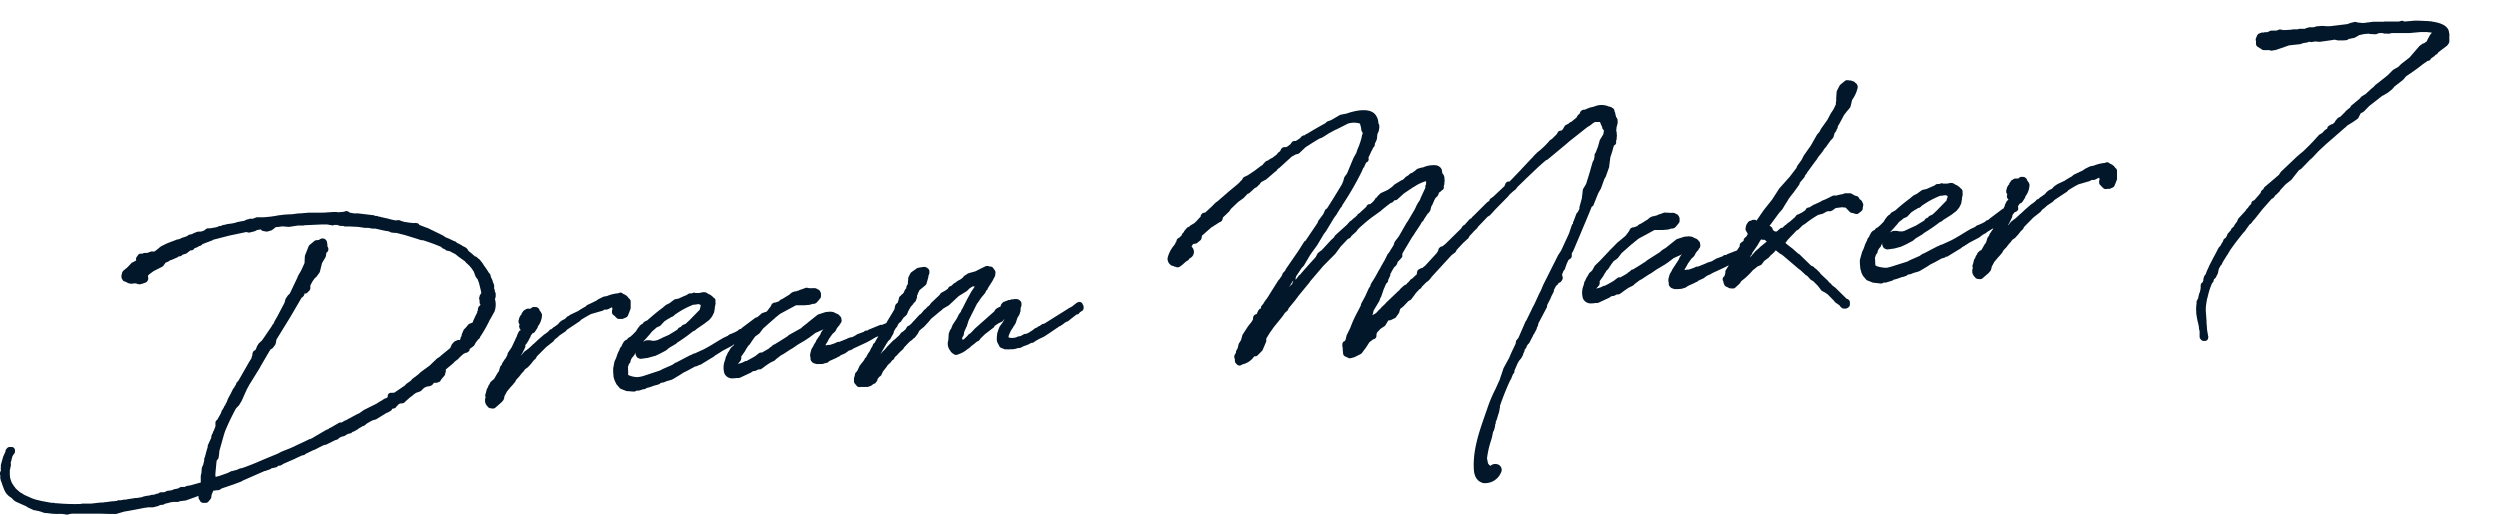
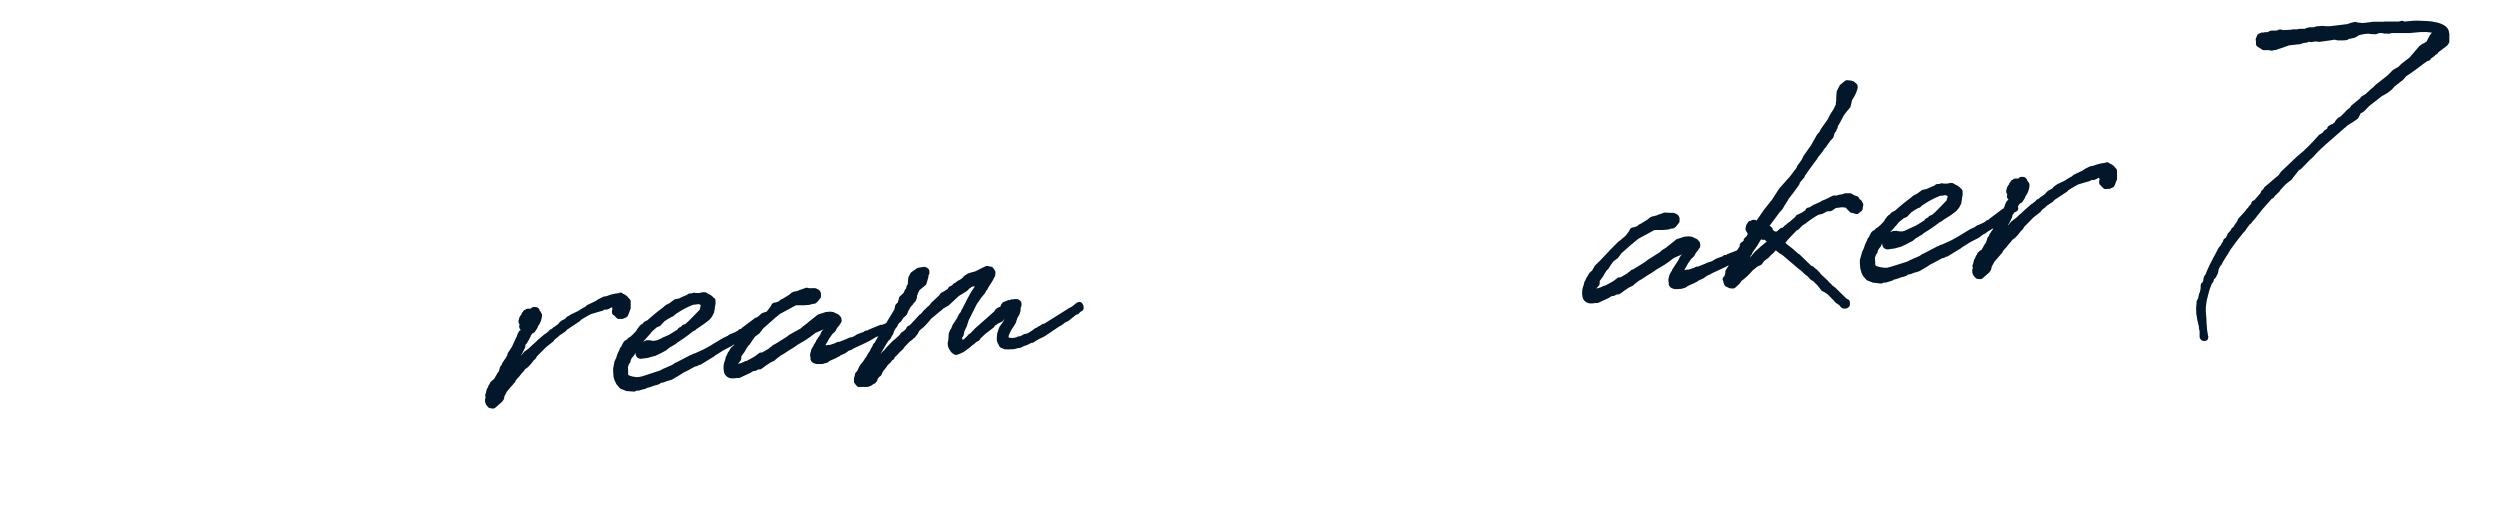
<svg xmlns="http://www.w3.org/2000/svg" viewBox="0 0 529 109" width="529" height="109">
-   <path d="M104.65,65.89a4.38,4.38,0,0,0,.08-2.62,1.19,1.19,0,0,0,.08-.2l.08-.33s0-.08,0-.13l0-.37a.76.76,0,0,0-.19-.54l0,0a.82.82,0,0,0,0-.31.92.92,0,0,0-.14-.28s0-.07,0-.1,0-.21,0-.32l0-.16a.57.57,0,0,0,0-.18l-.14-.4a1.14,1.14,0,0,0-.1-.19l-.08-.3a.8.8,0,0,0-.13-.34c-.08-.2-.17-.37-.25-.54l0,0s0,0,0-.07l-.08-.31a.78.78,0,0,0-.25-.39l-.07-.06c-.28-.48-.62-1-1-1.49l-.36-.58-.59-.73a.66.66,0,0,0-.32-.23l-.06-.08-.12-.13-.12-.1a.94.94,0,0,0-.26-.14l-.11,0c-.43-.4-.87-.77-1.35-1.14L99,52.88a.87.87,0,0,0-.22-.31l-.18-.14a.91.91,0,0,0-.16-.11l-.61-.3-.17-.14a.82.82,0,0,0-.2-.12l-.22-.09h0a.63.63,0,0,0-.2-.13l-.22-.08-.1-.05-.13-.13a.73.73,0,0,0-.47-.25l-1.28-.61-.19-.07a2.06,2.06,0,0,1-.38-.16l-.56-.37-.11-.06-3.11-1.51a.65.65,0,0,0-.21-.06L89,47.69l-.27-.08,0-.06a.78.78,0,0,0-.47-.34l-.16,0a.76.76,0,0,0-.47,0h0a.32.32,0,0,0-.14,0L87,47.15h-.12l-1.33-.2-.64-.19-.22-.1a.74.74,0,0,0-.39-.08l-.62.06c-.47-.1-1-.2-1.5-.36l-1.57-.35a.75.75,0,0,0-.3-.09h-.18l-.15-.08a.89.89,0,0,0-.28-.07h-.27L79,45.52l-.18,0-3-.36-.37,0h-.11l-.38,0L74.05,45,74,45a.76.76,0,0,0-.31-.23l-.11-.05a.83.83,0,0,0-.58,0l-.19.09-1.25.11-.33-.06a.6.6,0,0,0-.19,0l-.36,0a.58.58,0,0,0-.18,0L68.38,45a.65.65,0,0,0-.31,0l-.37,0c-.19,0-.39,0-.58,0l-.61,0-.26,0h-.12l-.27,0-.52,0-1.75.15-.2,0h-.17l-1.4.18-1.31.06-.11,0-1.32.16-.13,0-.39.09c-.6.1-1.16.19-1.71.24l-1.12.1H54.55a.8.8,0,0,0-.26,0l-.82.31-.58,0a.49.49,0,0,0-.23.06l-.19.08h-.09a.6.6,0,0,0-.29.08l-.35.19,0,0-1.49.28a5.48,5.48,0,0,1-1.17.3l-.83.12-.14,0-.35.12-.56.09a.73.73,0,0,0-.31.14l-.1.07H46.7a.74.74,0,0,0-.44.07,2.07,2.07,0,0,1-.62.22l-1.18.2-.47,0a.74.74,0,0,0-.39.15l-.46.35a5.36,5.36,0,0,1-.7.2l-.39,0-.12,0-.4.11-.59.24-.33.19-.47.08a.84.84,0,0,0-.33.16l-.17.13-.18.08a6,6,0,0,1-.66.24l-.1,0-.25.11a5.63,5.63,0,0,1-.71.31l-.12,0a.72.72,0,0,0-.37.11l-1.31.49-.72.29-1.19.6L33,53a.81.81,0,0,0-.3.22l0,0h-.45a.69.69,0,0,0-.28,0l-.82.3-.57,0a1.05,1.05,0,0,0-.24.06l-.19.09H30l-.12,0h-.14a.76.76,0,0,0-.63.46l-.16.2a.75.75,0,0,0-.14.69l0,.1-.84.44a.75.75,0,0,0-.2.15l-.8.85-.77.64a1,1,0,0,0-.4.76.77.77,0,0,0-.1.44l0,.26a.77.77,0,0,0,.08.27l.13.25a.71.71,0,0,0,.45.38l.35.11a1.88,1.88,0,0,0,1.6.3l.52,0a.74.74,0,0,0,.24.11l.33.07a.76.76,0,0,0,.51-.08.9.9,0,0,0,.42-.1.5.5,0,0,0,.12-.08,1,1,0,0,0,.87-.67,1,1,0,0,0,0-.65v0l0-.15v-.11l.3-.3.89-.65,1.81-.92a1,1,0,0,0,.27-.23l.44-.62.57-.25.12-.06.38-.26.15,0,1.21-.53a.86.86,0,0,0,.19-.11l.16-.14.23,0a.75.75,0,0,0,.56-.33l.68-.21a.59.59,0,0,0,.27-.14l.77-.6a.74.74,0,0,0,.33,0,.81.81,0,0,0,.47-.4l.59-.24.12-.06.35-.21a.79.79,0,0,0,.5-.22l.17-.18,2-.76a.87.87,0,0,0,.26-.16l3.38-.87,3.67-.77.29.1a.86.86,0,0,0,.42,0l1-.25.15-.06.35-.2h0l.81-.14,0,0a.74.74,0,0,0,.5.34l.59.11a.74.74,0,0,0,.33,0l.82-.24a.56.56,0,0,0,.2-.11l.74-.58L59,48l.79-.1L61,48l.24,0L63,47.73l.79,0,.31,0,.12,0,.25-.07L68,47.5h1.23l.92.16a.72.72,0,0,0,.43,0l.13-.06.45,0h.25a.66.66,0,0,0,.19.09l.44.12a.64.64,0,0,0,.2,0h.41l0,0a.66.66,0,0,0,.42.11l.92,0,1.8.09,1.42.21.82,0,.71.15.66,0,2,.45.8.12.51.22a.46.46,0,0,0,.2.05l.56.07h.39l1.82.46,2.37.73,1.07.35.16,0,.19,0c1.24.4,2.57.86,3.91,1.44a.74.74,0,0,0,.49.37l.28.12h0a.73.73,0,0,0,.44.29l.65.14.32.19a.62.62,0,0,0,.22.1l.63.34.55.46,1.4,1,.25.3.58.54a2.46,2.46,0,0,1,.31.33l.22.25.53.78.37,1a.52.52,0,0,0,.1.18l.4.54.11.38a.75.75,0,0,0,.1.2l.49,2,0,.25a.13.13,0,0,0,0,.06.71.71,0,0,0-.1.14l-.07.08a.78.78,0,0,0-.17.47.73.73,0,0,0,0,.73l0,.08a.43.43,0,0,0,0,.16V64a.71.71,0,0,0,.19.44l-.07.16,0,0-.14.12a.79.79,0,0,0-.23.31l-.09.22a.76.76,0,0,0,0,.34v.05l0,0a.7.7,0,0,0-.17.37l0,.16-.27.48-.06.13-.5,1.09a.81.81,0,0,0-.08.25l-.06.13-.64.25a.71.71,0,0,0-.3.22l-.56.67-.24.23a.83.83,0,0,0-.18.25l-.35.82a1.46,1.46,0,0,0-.05.2l0,.22s0,0,0,0a.73.73,0,0,0-.24.61l0,0-.06.09-.1.16a.79.79,0,0,0-.48,0l-.56.26a.82.82,0,0,0-.25.2l-.34.4a.5.5,0,0,0-.08.12l-.3.69a.08.08,0,0,0,0,0L93.5,75.09l-.49.43-.44.27-.13.1-1.57,1.5-1.8,1.31-.58.54-1.18.89a.43.43,0,0,0-.12.11l-.27.33-.86.6-.12.1-.32.34-.47.31-.85.58c-.31.21-.6.42-.9.61a.86.86,0,0,0-.32,0H83l-.14,0h-.17a.74.74,0,0,0-.63.47l0,.11a.76.76,0,0,0,0,.33l-.4.26a.8.8,0,0,0-.3.09.67.67,0,0,0-.19.14l-.06,0a.58.58,0,0,0-.19.16h0a11.75,11.75,0,0,0-1.21.73L77,86.75l-.09.06-.92.66a.88.88,0,0,0-.23.07L73.5,88.75a.66.66,0,0,0-.17.12L73,89a.72.72,0,0,0-.2.09l-.51.31L72,89.4a.85.85,0,0,0-.31.09l-1.71,1a.73.73,0,0,0-.47.29l-.16.08h0a.67.67,0,0,0-.31.1l-2.76,1.61a.57.57,0,0,0-.15.12,2.27,2.27,0,0,0-.45.21l-.14,0-.15.07-3.85,1.82-2,.79-.74.4-3.29,1.36-.19.1c-.35.13-.69.28-1,.42-.66.27-1.33.55-2,.79l-.46.18c-.22.07-.48.15-.74.26l-.18,0a.78.78,0,0,0-.25.07l-.5.23-1.06.29-.14,0-.86.42-1.88.66-.11,0-.51.17-.07-.54.26-2.77.06-.21.23-.27a.76.76,0,0,0,.16-.38l.13-1a.76.76,0,0,0,0-.15l0-.12,1-3.56.23-.7a49,49,0,0,1,2.32-4.83l.55-.56a.76.76,0,0,0,.11-.14l.53-.88L52,82.88a.71.71,0,0,0,.14-.33l.73-1.34.08-.1L55,77.79a1,1,0,0,0,.08-.18L57.19,74l.38-.25a1,1,0,0,0,.21-.19L58.2,73a.79.79,0,0,0,.14-.31l.14-.75a.13.13,0,0,0,0-.06l2.89-4.7,2.43-4.15.17-.13a.53.53,0,0,0,.14-.12l.14-.17a.8.8,0,0,0,.17-.44v-.06l.19,0a.71.71,0,0,0,.47-.23l.39-.4a.73.73,0,0,0,.2-.58l0-.37a.4.4,0,0,0,0-.15l.05-.07.38-.73.48-.68.33-.29a.6.6,0,0,0,.11-.12l.57-.79a.71.71,0,0,0,.11-.25l.44-1.78.73-1.24a.8.8,0,0,0,.09-.26l.11-.71v0a.75.75,0,0,0,.41-.74v-.1a.69.69,0,0,0-.2-.45.78.78,0,0,0,0-.21,3.27,3.27,0,0,0-.14-.92,1,1,0,0,0-.66-.56,1,1,0,0,0-.83.18l-.18.12-.54.05a.74.74,0,0,0-.4.16l-1,.83a.79.79,0,0,0-.23.31l-.73,1.85a.86.86,0,0,0-.06.23l-.06,1.11a.41.41,0,0,0,0,.11v.21l-.72,1.58-.73,1.27a.47.47,0,0,0,0,.1l-1.68,3.54-.29.26-.12.13-.42.62a.67.67,0,0,0-.1.23l-.18.67-1.48,2.83-.54.93a.46.46,0,0,0-.07.16v0a.84.84,0,0,0-.12.23l-.08.24-.24.28a.72.72,0,0,0-.15.27L55.88,71.4l-.06.08-.37.54-.62.58-.13.15-.28.45a.85.85,0,0,0-.09.22l-.17.43L54,74.1l0,0a.75.75,0,0,0-.51.5l-.08.27a1.27,1.27,0,0,0,0,.34.75.75,0,0,0-.16.53h0l-.47.74-2.32,4.06a.75.75,0,0,0-.25.33L50,81a.79.79,0,0,0,0,.22l-.49.85a.72.72,0,0,0-.21.25l-.45.91,0,.05a.71.71,0,0,0-.1.14l-.54,1a.88.88,0,0,0-.07.23L48,85a.36.36,0,0,0,0,.09.74.74,0,0,0-.24.36l-.08.26-.08.08a.68.68,0,0,0-.18.26l-.11.27-.31.47a1.62,1.62,0,0,0-.1.18l-.14.44L46,88.77l-.21.2a.76.76,0,0,0-.2.36l0,.16a.77.77,0,0,0,0,.15l0,.6a.34.34,0,0,0-.06.12l-.31.82a1.06,1.06,0,0,0-.17.26l0,.11a.61.61,0,0,0-.05.18.7.7,0,0,0-.2.32l-.08.27a.63.63,0,0,0,0,.27L44,94.16a.54.54,0,0,0-.05.22l0,.22c-.22.67-.4,1.34-.56,2a.18.18,0,0,0,0,.07l-.09.16a.8.8,0,0,0-.09.43v.15l-.19.85-.28.65a.59.59,0,0,0-.05.22l-.07.95-.14.58s0,.08,0,.12l0,.47a.54.54,0,0,0,0,.18l0,.42a1.16,1.16,0,0,0,0,.18l0,.06-2.18.61-.72.12a.75.75,0,0,0-.24.08l-.24.13h-.13l-.58,0a.75.75,0,0,0-.29.09l-.46.25,0,0-.79.15a.77.77,0,0,0-.31.16l-.48.11-.52.05a.86.86,0,0,0-.23.06l-.16.06a.57.57,0,0,0-.16.11l-.37.1-.19,0-.21,0a.75.75,0,0,0-.51.1l-.31.2h0a.75.75,0,0,0-.51.1l-.11.07-.54.07a.65.65,0,0,0-.2,0l-.28.11-.9.13a.61.61,0,0,0-.24.07l-.16,0-.38.17-1.14.19-.13,0a.87.87,0,0,0-.42.05l-.09,0a2.37,2.37,0,0,1-.45.07h-.1l-.26.07-.12,0-.84.16a.57.57,0,0,0-.29,0l-.71.12-.12,0h-.18a.68.68,0,0,0-.4.07l-.12.07-.77.08c-.4,0-.85.11-1.33.15l-.56.06-.3.06-.41,0h-.14l-1.91.22H17.94l-.5,0-.4.08a42.34,42.34,0,0,1-5.07-.16l-.21,0h-.11l-.17-.07a.78.78,0,0,0-.34,0l-.16,0-2.05-.37-1.1-.26a7.49,7.49,0,0,1-1.13-.37l-1.55-.69-.5-.33a.66.66,0,0,0-.24-.11h0a10.19,10.19,0,0,1-1.15-1l-.08-.14a.69.69,0,0,0-.16-.18l-.11-.16a.57.57,0,0,0-.08-.13l-.28-.43a6.33,6.33,0,0,1-.42-1.19l-.05-.52,0-.32,0-.8a.73.73,0,0,0,.1-.28l0-.08,0-.13a.8.8,0,0,0,.12-.48l0-.26A.77.77,0,0,0,2.27,98l0-.18a.78.78,0,0,0,.09-.21l.17-.71a.9.9,0,0,0,.09-.33v0a.53.53,0,0,1,.06-.1,1.71,1.71,0,0,0,.21-.36A.3.3,0,0,0,3,96a.71.71,0,0,0,.17-.54l0-.21a.74.74,0,0,0-.63-.67l-.21,0H2a.74.74,0,0,0-.51.27l-.19.22a.88.88,0,0,0-.12.21l0,.11,0,.1L.67,96.63.18,98.37l0,.39,0,.13a.74.74,0,0,0,0,.44l0,.25L0,100a.77.77,0,0,0,0,.37l.06.2V101a.86.86,0,0,0,0,.16l.1.47a.7.7,0,0,0,.06.19l.09.18a15.8,15.8,0,0,0,.66,1.8,3.41,3.41,0,0,0,1.42,1.52,3,3,0,0,1,.27.26,2.4,2.4,0,0,0,.75.6l2.24,1h0a.83.83,0,0,0,.28.21l1.26.58.16,0,.84.17.68.2a.72.72,0,0,0,.2.09l.52.14.21,0H10a13.61,13.61,0,0,0,2.17.18,4.7,4.7,0,0,1,.75,0l.18,0a.42.42,0,0,0,.16,0l.85.14h.12a.77.77,0,0,0,.36-.09l.68-.11a.31.31,0,0,0,.13,0l.08,0,3.79,0,.08,0,.19,0,1.69,0,1.78.06.77,0h.58a.4.4,0,0,0,.21,0l1.81-.52h.05c1.4-.23,2.86-.52,4.24-.79l.21,0a.86.86,0,0,0,.3-.09l.15,0,.07,0,.83,0,.16,0,1-.25a.85.85,0,0,0,.22-.09l.25-.15.55-.05a.76.76,0,0,0,.33-.11l.19-.12a10.26,10.26,0,0,0,1.21-.31l.2,0,.27-.06.1,0,.86,0a.69.69,0,0,0,.24-.05l.28-.1,1-.14.17,0,2.38-.85.37-.17a.85.85,0,0,0,0,.32v.1a.8.8,0,0,0,.22.47l.1.2a.76.76,0,0,0,.56.41l.21,0h.18l.32,0a.76.76,0,0,0,.51-.27l.42-.51a.63.63,0,0,0,.17-.37l.09-.6.34-.81.86-.12.21,0a.69.69,0,0,0,.36-.13l.36-.24,2.42-.82,1.69-.63.18-.09.16-.12L56,99.66l.12,0,1-.35a.8.8,0,0,0,.32-.22l.88-.18a.84.84,0,0,0,.4-.2l.18-.17.28,0a.81.81,0,0,0,.33-.11l.3-.18.1-.08,2.28-1a.75.75,0,0,0,.33-.17L64,96.33a.73.73,0,0,0,.64-.27l1.6-.78.56-.21L66.9,95l1.48-.76.46-.13.13,0,2-1,.27-.06a.66.66,0,0,0,.4-.25l.1-.11h0a4.56,4.56,0,0,1,.63-.31l.36-.08a.92.92,0,0,0,.23-.09l.53-.33.45-.15H74a.76.76,0,0,0,.55-.31l.1-.06a.76.76,0,0,0,.33-.11l.72-.41a.91.91,0,0,0,.21-.18l.55-.31.14-.11h0a.66.66,0,0,0,.19-.09l.08,0a.51.51,0,0,0,.17-.07l.47-.35.11-.11,1.11-.64.73-.21a.46.46,0,0,0,.19-.08l2.18-1.34,0,0a.62.62,0,0,0,.26-.09l.55-.31a.74.74,0,0,0,.29-.29l0-.1.12-.08.07,0,.3-.07A.7.7,0,0,0,83.9,86l.25-.23a.7.7,0,0,0,.13-.17l.39-.24a.7.7,0,0,0,.29,0h.1a.53.53,0,0,0,.24-.06l.15-.06a.74.74,0,0,0,.34-.29l1-.89.35-.24.09-.07.25-.24,0,0,.55-.38.77-.27.15-.07a.74.74,0,0,0,.34-.29l.48-.45.52-.24.45-.08.13,0,.36-.14a.71.71,0,0,0,.3-.22l.19-.22A.47.47,0,0,0,91.8,81l0,0h.09l.15,0,.14,0h.17a.76.76,0,0,0,.33-.11l0,0a.77.77,0,0,0,.59-.41l0-.07.06-.07.71-.85a.75.75,0,0,0,.17-.56.69.69,0,0,0,.12-.32l0-.27v-.16l1.6-1.34.1-.1.18-.22.57-.42.13-.12.56-.56.07-.07.6-.52a.88.88,0,0,0,.35-.17l.1,0,.09,0,.16-.08.21-.12a.75.75,0,0,0,.33-.47l0-.15.77-.56a.79.79,0,0,0,.23-.25l.33-.6.49-.62a.75.75,0,0,0,.39-.51,27.41,27.41,0,0,0,2-3.52C104.06,67,104.34,66.46,104.65,65.89Z" style="fill:#021729" />
  <path d="M130,66.77a.7.7,0,0,0,.13.17l.34.34a.76.76,0,0,0,.59.21l.58,0a.46.46,0,0,0,.23-.06l.61-.26a.8.8,0,0,0,.4-.41l.51-1.31a.71.71,0,0,0,.06-.28l0-1.37a.72.72,0,0,0-.23-.53l-.27-.26a1.07,1.07,0,0,0-.29-.36,2.51,2.51,0,0,0-.77-.45l-.12-.1a.74.74,0,0,0-.78-.12l-.17.08a7.63,7.63,0,0,0-2.4.59l-.6.1a.63.63,0,0,0-.23.08l-.87.43a.3.3,0,0,0-.11.06l-.49.33-1.83.88a.66.66,0,0,0-.2.14l-.21.21a14.37,14.37,0,0,0-1.56.94l-1.45.68a.34.34,0,0,0-.12.06l-.55.36A.74.74,0,0,0,120,67l-.44.47-.63.32a.6.6,0,0,0-.13.09l-.3.23a.94.94,0,0,0-.1.1l-.32.39-.79.57a.77.77,0,0,0-.31.22l-.34.28-.08,0a.86.86,0,0,0-.33.23l-.19.23-.6.48a.89.89,0,0,0-.25.14l-1.37,1.17-.07.08-.8.75a.71.71,0,0,0-.23.19l-.8.75-.89.66a.49.49,0,0,0-.13.12l-.58.69-.07,0,.26-.4.06-.11.59-1.22,0-.14,0-.23.1-.18a.8.8,0,0,0,.15-.17,7.51,7.51,0,0,0,.6-1l0-.07a.77.77,0,0,0,.22-.34l.09-.28.37-.51.06,0a.78.78,0,0,0,.44-.31l.51-.78a.85.85,0,0,0,.12-.37,4.08,4.08,0,0,0,.86-2.21l0,0a.78.78,0,0,0-.12-.57,1.47,1.47,0,0,0-.36-.53.73.73,0,0,0-.27-.5l-.11-.1a.76.76,0,0,0-.55-.17h-.06l-.12,0a.73.73,0,0,0-.62.18l-.2.17h0l-.28,0h-.11l-.26,0a.73.73,0,0,0-.51.26l0,0-.09,0-.09.06a.86.86,0,0,0-.32.39.8.8,0,0,0-.27.52.83.83,0,0,0-.23.26l-.18.33a.65.65,0,0,0-.09.38.8.8,0,0,0-.12.48v.15a.82.82,0,0,0,.24.49h0a.71.71,0,0,0-.1.45,1.15,1.15,0,0,0,.35.76.71.71,0,0,0-.46.39l-.27.54a.87.87,0,0,0-.07.31l-.18.3,0,.07a.66.66,0,0,0-.15.3l-.81,1.72-.76,1.13a.78.78,0,0,0-.13.47l-.41.77,0,0a.55.55,0,0,0-.16.18l-.51.78a.51.51,0,0,0-.1.24l0,.12-.2.19a.87.87,0,0,0-.18.31l-.22.75-.11.28a.66.66,0,0,0-.21.23l-.76,1.31a.64.64,0,0,0-.22.14l-.44.41a.72.72,0,0,0-.24.48l-.07.06a.78.78,0,0,0-.25.51l-.25.44a.5.5,0,0,0-.08.2l-.14.59-.12.38a.69.69,0,0,0,0,.47l.06.18a.76.76,0,0,0-.13.49v.13a1.35,1.35,0,0,0,.2.83.72.72,0,0,0,.14.24l.29.34a.73.73,0,0,0,.48.25l.47.07h.1a.74.74,0,0,0,.48-.17l1.29-1.13.08-.07.28-.34a.72.72,0,0,0,.15-.27l.1-.32,0-.1.06-.26.55-1,.73-.87.48-.52.07-.09.14-.2.12-.11a.72.72,0,0,0,.18-.25l.14-.29.37-.45.16-.14.07-.08.63-.81.39-.4a.75.75,0,0,0,.15-.24l.2-.24.47-.33a.65.65,0,0,0,.16-.13l.61-.67.57-.73.29-.25a.71.71,0,0,0,.17-.21l.22-.4,1.94-1.94,1.42-1.12a1.06,1.06,0,0,0,.15-.15l.22-.31.7-.56.37-.35,1.15-.77a.61.61,0,0,0,.17-.15l.23-.27,2.62-1.74.17-.14.16-.2.2-.12c.28-.17,1-.63,1.94-1.11l2-.58.31-.08a.48.48,0,0,0,.18-.07l.37-.21h.21a.61.61,0,0,0,.24,0l.25-.07.15-.06.61-.33.12,0,.09.37a.86.86,0,0,0-.1.44l0,.26A.73.73,0,0,0,130,66.77Z" style="fill:#021729" />
  <path d="M229,64.19a.75.75,0,0,0-.85-.26L228,64a.7.7,0,0,0-.24.13l-.94.74-.79.43a.66.66,0,0,0-.17.12l-4.93,3.09-.2,0a.88.88,0,0,0-.24.11l-.53.37a.8.8,0,0,0-.42.21l-.15.15-.11,0a.68.68,0,0,0-.26.12l-.6.45-.94.6-.2.05-.17.08a.8.8,0,0,0-.5.1l-.65.36-.5.09a.73.73,0,0,0-.35.15l0,0h0l-.29.08a2.91,2.91,0,0,1-1.32,0l-.09-.07,0-.13.06-.3.4-.89,1-1.58.06-.12.36-1.1.37-.58a1.22,1.22,0,0,0,.07-.17l.21-.65a.74.74,0,0,0,0-.29v0L216,65a.65.65,0,0,0,.14-.37.75.75,0,0,0,0-.21l0-.26a.77.77,0,0,0-.26-.51l-.17-.14a.72.72,0,0,0-.27-.15l-.27-.08-.13,0-.27,0a.77.77,0,0,0-.38.08h-.05a.7.7,0,0,0-.51.06l-.12.06-.22,0a.59.59,0,0,0-.26.07l-.29.13a.85.85,0,0,0-.34.14h0a.69.69,0,0,0-.53.34l0,0a.74.74,0,0,0-.28.48.7.7,0,0,0-.11.23l-.09.07a.73.73,0,0,0-.25.08l-.35.18-.14.11-.2.17a1,1,0,0,0-.15.2l-.12.22-4.1,3.63c-.13.13-.25.27-.37.4s-.41.44-.63.64l-.16.09a.58.58,0,0,0-.23.18l-.2.24c-.31.32-.55.55-.77.74l-.23.09-.11-.36.05-.16h0l.06-.08.14-.22a.8.8,0,0,0,.09-.26l.13-.66.41-.92a1,1,0,0,0,.12-.23l.39-1.24,1.74-3.47.33-.45.06-.09.52-.77.76-.91a.65.65,0,0,0,.1-.15l.22-.45.3-.31A.75.75,0,0,0,209,61h0a2.77,2.77,0,0,0,.21-.29c.1-.18.23-.37.36-.58a8.75,8.75,0,0,0,.8-1.4l.11-.17a.67.67,0,0,0,.1-.31l.06-.53a.74.74,0,0,0-.14-.52l-.35-.5a.82.82,0,0,0-.49-.3l-.22,0h-.08a.72.72,0,0,0-.48-.12h-.1a.76.76,0,0,0-.33.11l-1,.48-1.05.54L205,57.8l-.2.08-.75.49a.73.73,0,0,0-.28.35l-.53.4-.55.29a.57.57,0,0,0-.13.08l-.38.31-.3.15a.91.91,0,0,0-.21.18l-.28.29h0a.78.78,0,0,0-.2.11.74.74,0,0,0-.52.37l-.1.19-.47.35-.86.48a.75.75,0,0,0-.25.22l-.25.35L197.13,64l-.09.1-.41.53-.31.24-.09.08-.4.42-.25.21a.58.58,0,0,0-.17.18l-.53.63-.28.19-.13.12-.91,1a.44.44,0,0,0-.08.11l-.09.06-.13.13-.39.46-.53.46-.07,0a.77.77,0,0,0-.4.33l-.26.45-.54.46-.25.15a.69.69,0,0,0-.18.16l-.37.49-.91.83-.4.3-.08.08-1.15,1.18-.52.63-.23.23,0,0a.84.84,0,0,0-.18.15l-.5.56,1.31-2.25.37-.54.32-.29a.78.78,0,0,0,.23-.38l.47-.81a.62.62,0,0,0,.07-.19l.1-.37.32-.57.29-.35a.69.69,0,0,0,.16-.36l.31-.47.23-.16a.76.76,0,0,0,.2-.2l.5-.75.46-.4.09-.09.14-.17a.92.92,0,0,0,.13-.24l.14-.4.56-1,.45-.49a.82.82,0,0,0,.12-.2.64.64,0,0,0,.1-.13.46.46,0,0,1,.07-.07l.16-.15a.63.63,0,0,0,.2-.28l.23-.64a.63.63,0,0,0,0-.19v-.2l.1-.18a.85.85,0,0,0,.09-.31l.36-.71,1.22-1a.77.77,0,0,0,.25-.37l.4-1.4a1.27,1.27,0,0,0,0-.28v0l.13-.25a.84.84,0,0,0,.08-.41l0-.31a.77.77,0,0,0-.26-.51l-.17-.14a.72.72,0,0,0-.27-.15l-.27-.08a.67.67,0,0,0-.28,0l-1,.16-.26.07a.77.77,0,0,0-.34.22l-.16.1-.15.12h0a.6.6,0,0,0-.15.09l-.5.36a.81.81,0,0,0-.23.28l-.34.68a.66.66,0,0,0-.09.28l-.07.84a1,1,0,0,0,0,.37h0l-.24.41a.73.73,0,0,0-.09.5l-.24.28a1.08,1.08,0,0,0-.11.18l-.24.57a.39.39,0,0,0-.1.08l-.23.23a.69.69,0,0,0-.28.28,1,1,0,0,0-.22.18.67.67,0,0,0-.15.37l0,0a.83.83,0,0,0-.07.38A.76.76,0,0,0,190,64a.06.06,0,0,0,0,0l-.12.09-.25.23a.85.85,0,0,0-.21.37l-.17.79-.6,1L187.73,68l-.18.36-.91.38-.15,0a.65.65,0,0,0-.2,0l-2.45,1a.81.81,0,0,0-.3.22l0,0a.75.75,0,0,0-.58.1.57.57,0,0,0-.16.15l-1.36.5a.61.61,0,0,0-.24.15l-.14.09-.15.07-.35.21-.34.14a.69.69,0,0,0-.24,0l-.56.2a.72.72,0,0,0-.21.12l-1.63.65-.21,0a1,1,0,0,0-.29.08l-.3.16-.33.12-.48.16a3.7,3.7,0,0,1-.4.13,1,1,0,0,0-.34,0l-.47.08h-.05s0-.07,0-.08,0-.06,0-.06h0a.86.86,0,0,0,.07-.1l.37-.61a.37.37,0,0,0,.05-.11l.3-.56a.77.77,0,0,0,.22-.29l.48-.66a.85.85,0,0,0,.19-.14l.29-.29a.86.86,0,0,0,.14-.18l.27-.54a1.66,1.66,0,0,0,.22-.3l.21-.21a.85.85,0,0,0,.17-.25l0-.09a.79.79,0,0,0,.29-.36l.05-.11a.75.75,0,0,0,0-.62v-.08a.68.68,0,0,0-.29-.53,1.29,1.29,0,0,0-.73-.54l-.58-.29a.73.73,0,0,0-.21-.06l-.48-.06h-.17l-.62.06a.51.51,0,0,0-.17,0l-1.58.51a.65.65,0,0,0-.22.11l-1.94,1.54-.18.17L170,69l-.12.09-.38.36L167,70.85l-.11.08-.3.26-1.33.84-1.38.85-.14.05a.74.74,0,0,0-.33.22l-.06.08a.64.64,0,0,0-.15.13l-.16.09a.91.91,0,0,0-.16.11l-.19.19c-.39.25-.81.48-1.21.7l-.25.15-.26,0a.74.74,0,0,0-.45.2l-.76.59c-.59.33-1.2.68-1.8,1l-.09,0a.72.72,0,0,0-.25.07l-.62.29-.46.15-.1,0-.31.15.17-.25.2-.23.07-.08.1-.11a1.43,1.43,0,0,0,.18-.89v-.06l.71-1a.72.72,0,0,0,.12-.21l.2-.35a1.09,1.09,0,0,0,.08-.15.79.79,0,0,0,.12-.15l.14-.22.06-.13v0a.47.47,0,0,0,.1-.1l.14-.12a.8.8,0,0,0,.15-.17l.6-.9.52-.72.79-.57a.67.67,0,0,0,.15-.14l.76-1,2.26-2,0,0a.58.58,0,0,0,.17-.14l.29-.28a.57.57,0,0,0,.18-.12l.23-.19c.17-.14.32-.27.47-.37l3.33-1.8.21,0,.1,0,.16,0h.21l.2,0,.18,0,.67,0,.93-.08.11,0,.45-.11.33-.12a1,1,0,0,0,.8-.24.52.52,0,0,0,.11-.1l.23-.27a2.53,2.53,0,0,0,.33-.42h0a.75.75,0,0,0,.28-.65l0-.47a.9.9,0,0,0-.08-.28l-.13-.25a.78.78,0,0,0-.48-.39l-.1-.06-.16-.09a.74.74,0,0,0-.36-.09.7.7,0,0,0-.29,0h0l-.12,0a.55.55,0,0,0-.18,0l-.32,0-.12,0-.14,0-.36-.07a.78.78,0,0,0-.4,0l-.61.23-.54.18a.66.66,0,0,0-.27.12l-.08.06-.18,0-.36.16a.77.77,0,0,0-.25,0l-.41.14a.51.51,0,0,0-.15.07l-.2.12a.69.69,0,0,0-.13.11l-.23.22-1.46.9-.4.19a.73.73,0,0,0-.33.32l-.62.22-.11.06h-.09a.8.8,0,0,0-.44.11l-.1.06a.72.72,0,0,0-.29.33l-.13.29-.76,1-.25.22a.7.7,0,0,0-.43.12,1,1,0,0,0-.61.28c-.33.3-.61.54-.88.74l-.14,0a.7.7,0,0,0-.23.11l-2.67,2a.81.81,0,0,0-.18.19l-.26.16a.79.79,0,0,0-.55.34l-.61.33-.91.39-.1,0-.3.19a.61.61,0,0,0-.19.17l-.94.44c-.72.41-1.27.75-1.79,1.06-.71.44-1.37.84-2.39,1.38l-1.8.82-.46.14a1.24,1.24,0,0,0-.2.1l-.18.13h0a.83.83,0,0,0-.28.08l-2.89,1.51a.75.75,0,0,0-.28.11l-.58.4-1.95.85-.64.34L136,79.6l-.68.15-.59.06L134,79.7a4.79,4.79,0,0,1-1-.32l-.08-.08a1.52,1.52,0,0,1,0-.38,1.5,1.5,0,0,0,0-.22l-.05-1.1.08-.14a.78.78,0,0,0,.09-.37l.23-.28a.73.73,0,0,0,.17-.55v0l.26-.51.43-.5.07-.11.35-.6a.77.77,0,0,0,0,.63l.13.25a.76.76,0,0,0,.39.36l.33.13a.78.78,0,0,0,.34,0l1.33-.18,1.39-.39.12,0,1-.47,1.31-.69.12-.09.59-.49,1.4-.83a.82.82,0,0,0,.25-.24,35.2,35.2,0,0,0,3.41-2.44l.24-.09a.67.67,0,0,0,.25-.16l.19-.18L149,68.52l1-.76.12-.11.47-.57a.71.71,0,0,0,.1-.14l.36-.72a1.18,1.18,0,0,0,.07-.2l.14-.8a1.34,1.34,0,0,0,0-.2v-.09a.64.64,0,0,0,.06-.18l.07-.37a.65.65,0,0,0,0-.39l0-.1a1.09,1.09,0,0,0,0-.18.78.78,0,0,0-.07-.45A.77.77,0,0,0,151,63a2.51,2.51,0,0,0-.68-.59.82.82,0,0,0-.2-.12l-.21-.08a.72.72,0,0,0-.28-.16.81.81,0,0,0-.62-.21h-.08a.68.68,0,0,0-.46.06.79.79,0,0,0-.32.06L148,62c-.27,0-.54,0-.82,0a.71.71,0,0,0-.62,0l-.19.08-.4,0a.92.92,0,0,0-.36.13l-.37.25c-.53.2-1.06.44-1.57.69l-.65.15-.12,0-.16.06-.13.08-.95.72-.64.31-.16.1-.49.41-.09.1,0,0c-1.11.79-2.15,1.69-3.15,2.56l-.15.13-.55.27a.62.62,0,0,0-.25.2l-.24.28-.05.06-.07,0a.86.86,0,0,0-.2.13l-.2.18a.47.47,0,0,0-.11.13l-.39.51-.07.1-.27.46-.8.81h0a.48.48,0,0,0-.11.09l-.32.29-.28.14a.81.81,0,0,0-.27.25l-.08.13-.4.22a.65.65,0,0,0-.2.17l-.15.17-.08.12-.27.5-.06.13-.06.2-.17.16a.77.77,0,0,0-.19.34l-.08.27-.09.14-.3.64-.3.9-.31.65a.6.6,0,0,0-.06.19l-.25,1.33a.5.5,0,0,0,0,.21l0,.36s0,.07,0,.11a.34.34,0,0,0,0,.1l.07.89,0,.15.22.72.05.11.32.66a.49.49,0,0,0,.1.15l.59.69a.86.86,0,0,0,.29.21l1.2.47a.54.54,0,0,0,.22,0l1.27.1h.06a.7.7,0,0,0,.31-.07l.32-.15.07,0a.7.7,0,0,0,.38,0l1-.3.11,0,.09,0a.68.68,0,0,0,.35-.22,12.17,12.17,0,0,0,1.82-.59.4.4,0,0,0,.15,0l.66-.21a.67.67,0,0,0,.27-.16l.15-.13.4-.09a.7.7,0,0,0,.14,0l.78-.31.67-.18.41-.14.14-.07,1.57-.94.67-.44c.61-.3,1.25-.61,1.89-1a.52.52,0,0,0,.19-.08l.3-.19.51-.13a.71.71,0,0,0,.26-.13l.16-.11a.79.79,0,0,0,.55-.19l2.58-1.57a1,1,0,0,0,.19-.16l.05-.06c.37-.21.74-.45,1.12-.69l.54-.35,1.91-1a.41.41,0,0,0,.11-.07l.43-.33-.17.31-.5.43a.9.9,0,0,0-.15.19l-.32.56-.06.11a.64.64,0,0,0-.18.27l-.23.46a1,1,0,0,0,0,.1.68.68,0,0,0-.21.37l-.14.58a4.15,4.15,0,0,0-.13,2.88,1.8,1.8,0,0,0,1.77,1,3.8,3.8,0,0,0,.77-.08l.23,0h.12l.16,0a.46.46,0,0,0,.23-.06l.15-.06.09-.05,2-.93a.62.62,0,0,0,.19-.12l.1-.09a2.84,2.84,0,0,0,.36-.17l.23,0a1,1,0,0,0,.28-.08l.47-.25.32,0a.63.63,0,0,0,.3-.1,1,1,0,0,0,.17-.1l.5-.36a.49.49,0,0,0,.13-.12l1.08-.73.84-.41a.63.63,0,0,0,.23-.16l.23-.23,1.09-.83.23-.1.13-.07,1.53-1,.51-.29,1.1-.76,1.19-.7.63-.39.09-.06.27-.2a.77.77,0,0,0,.18-.1l1.33-1,1.74-.78-.14.14a.81.81,0,0,0-.22.3l-.07.08a1.13,1.13,0,0,0-.12.21l-.14.36L172.75,72l-.09.17a.36.36,0,0,0,0,.09l-.48.74a.41.41,0,0,0,0,.09l-.42.7a.86.86,0,0,0-.11.28l-.14.54a1.78,1.78,0,0,0,0,1.1l0,.05v.1a.73.73,0,0,0,.19.58l.17.19a.69.69,0,0,0,.28.2l.55.19a.67.67,0,0,0,.28,0l.2,0a.65.65,0,0,0,.28,0l.57,0a.65.65,0,0,0,.2-.05l.27-.1a.68.68,0,0,0,.31-.08.7.7,0,0,0,.54-.26l.15-.14,1.51-.67a.79.79,0,0,0,.25-.19.9.9,0,0,0,.28-.08.87.87,0,0,0,.27-.23l1-.45a.64.64,0,0,0,.25-.18l.14-.08.35-.27.19-.1.14,0,.4-.19.12-.07.2-.14,2.73-1.27.89-.47,1.09-.65.56-.21-.46.77-.34.63-.1.07a.72.72,0,0,0-.3.52l-.34.57-.06.12-.27.55-.33.45a.41.41,0,0,0-.05.09l-.38.72a.77.77,0,0,0-.35.51l-.92,1.17-.1.15-.46,1-.29.34a.69.69,0,0,0-.22.43l0,.16a.9.9,0,0,0-.08.21l-.12.48s0,.1,0,.15v.42a.75.75,0,0,0,.19.53l.38.46a.87.87,0,0,0,.31.23l.11,0a.73.73,0,0,0,.46,0,.76.76,0,0,0,.16,0l.26,0h.15l.26,0a.8.8,0,0,0,.21,0l.08,0h.17l.19,0,.61-.21a.61.61,0,0,0,.22-.13l.27-.21.12-.08a.79.79,0,0,0,.34-.15.68.68,0,0,0,.2-.24l.11-.13a.71.71,0,0,0,.18-.47l.05-.12h0a.78.78,0,0,0,.26-.34l.17-.12a.75.75,0,0,0,.34-.34l.33-.72.72-.91a.57.57,0,0,0,.13-.21l.15-.22.57-.53.09-.1.33-.43a.79.79,0,0,0,.32-.23.76.76,0,0,0,.16-.34l.2-.22a.87.87,0,0,0,.21-.17l.8-.86,0,0,.11-.08.45-.42a.67.67,0,0,0,.2-.33l1.1-1.16h0a.88.88,0,0,0,.24-.23v0a.76.76,0,0,0,.19-.12.69.69,0,0,0,.39-.36l.18-.12a.7.7,0,0,0,.28-.23l.49-.64a.57.57,0,0,0,.11-.16l.24-.51a3.46,3.46,0,0,0,.35-.33l.68-.55.08-.08,1-1.09.38-.49,2-1.67.15-.1a1,1,0,0,0,.19-.17l.24-.24,1.14-.66.1-.07L202.49,63l.39-.36,1.63-1a.69.69,0,0,0,.13-.11l.53-.52.62-.4.16,0,.05,0,.28,0-.78,1.15-.92,1.68-.9,1.79-.18.28a.76.76,0,0,0-.09.18l-.08.26-.4.52a.75.75,0,0,0-.13.27l-.08.13-.22.46-.89,1.36a.34.34,0,0,0-.06.12l-.32.8a.73.73,0,0,0-.22.3l-.21.55a.54.54,0,0,0-.05.22L200.66,72a2.37,2.37,0,0,0,.19,1.89l.36.54a.57.57,0,0,0,.15.16l.22.19.09.07.22.13a.73.73,0,0,0,.61.09l.26-.08.16-.07a5.41,5.41,0,0,0,1.82-1.06l.3-.18.12-.1.45-.42.55-.4a.86.86,0,0,0,.14-.13l.2-.17.21-.17.25-.11a.73.73,0,0,0,.33-.27l.2-.3.94-.91,1.78-1.36a.87.87,0,0,0,.19-.23l.09-.17.78-.52.62-.29a.73.73,0,0,0,.3-.22l.4-.46-.4.73-.64.88a1.09,1.09,0,0,0-.08.15l-.23.6-.25.81,0,.14-.06.53v.25a2,2,0,0,0,.28,1.24,1.74,1.74,0,0,0,.13.2l.08.2a.77.77,0,0,0,.42.43l.77.3a.74.74,0,0,0,.34,0H213a2.48,2.48,0,0,0,.73,0l.52,0a4.29,4.29,0,0,0,1.13-.26h.16l.12,0,.31-.08a.78.78,0,0,0,.21-.09l.16-.1a.86.86,0,0,0,.29-.14l.63-.21a.75.75,0,0,0,.18-.08l0,0a1.82,1.82,0,0,0,.37-.18l.15-.08.28-.14a.75.75,0,0,0,.54-.15l.36-.26.8-.45.76-.35.45-.25a.71.71,0,0,0,.14-.1l.91-.6.08-.06L224.25,69l.09,0a.83.83,0,0,0,.28-.21l.11-.05.14-.09.36-.3.45-.28a.7.7,0,0,0,.41-.18l1.71-1.35.16,0a.8.8,0,0,0,.38-.24l.1-.12.08-.12.37-.23a.7.7,0,0,0,.4-.55l0-.21a.78.78,0,0,0-.13-.56ZM138.93,69.3l.59-.27a.71.71,0,0,0,.3-.21l.76-.82.89-.59a.73.73,0,0,0,.39-.22l.14-.06.15-.09a.81.81,0,0,0,.38-.19l.3-.29.92-.6a17.27,17.27,0,0,1,3-1.5h0a.71.71,0,0,0,.29,0l.73-.11.38.1.13.18-.09.39,0,.08a.54.54,0,0,0-.08.21l-.05.23-2.16,2.21-.7.65-.07.09-.6.26a.78.78,0,0,0-.38.36l-.39.19a.85.85,0,0,0-.29.24l-.15.22-1.77,1.09-1.47.65a.89.89,0,0,0-.22.16l-.1,0-.59.29-.48.12-.52.05-.69-.12a.5.5,0,0,0-.21,0l-.41,0a.77.77,0,0,0-.27.07l-.51.26,1.59-1.8.19-.27.34-.32C138.46,69.73,138.72,69.48,138.93,69.3Z" style="fill:#021729" />
-   <path d="M337.13,43.52l1.05-2.62.57-1a.5.5,0,0,0,.05-.13l.66-1.83.28-.5.06-.12.71-2a.83.83,0,0,0,0-.15l.24-1.9c.23-.66.5-1.51.73-2.42l.07-.08,0,0a.7.7,0,0,0,.41-.46.67.67,0,0,0,0-.37.36.36,0,0,0,0-.09l.12-.38a.48.48,0,0,0,0-.2l.05-.5a.86.86,0,0,0-.05-.42.81.81,0,0,0,0-.38l-.08-.26s0,0,0-.05l.05-.54s0-.08,0-.12l.24-.93a.65.65,0,0,0,0-.24l0-.41a.71.71,0,0,0-.1-.31l-.24-.42a1.87,1.87,0,0,0-.14-.5v-.15a.77.77,0,0,0-.08-.27l-.1-.2v-.12a.84.84,0,0,0-.3-.53.52.52,0,0,0-.19-.11l-.09-.07-.17-.09a.81.81,0,0,0-.4-.09,3.87,3.87,0,0,0-3.18,0l-.67.16-.1,0-.95.38-.21.11-.27,0a.72.72,0,0,0-.32.11l-.1.06a.77.77,0,0,0-.36.58l-.41.4a.72.72,0,0,0-.17.22l-.15.3-1.07.87-.26.12a.74.74,0,0,0-.34.29l-.51.25a.81.81,0,0,0-.35.31l-.23.39a1.19,1.19,0,0,0-.08.2l-.39.34-.18,0a.76.76,0,0,0-.61.44l-.12.26-1.06,1.05-.32.2a.7.7,0,0,0-.16.14,16.21,16.21,0,0,1-2.64,2.52.79.79,0,0,0-.18.22.49.49,0,0,0-.18.14l-.48.51a.85.85,0,0,0-.14.21l-.13.09a.93.93,0,0,0-.14.14L322,35.72a.93.93,0,0,0-.13.15l-2.44,2.54-.25,0a.76.76,0,0,0-.63.47l-.2.5-2.37,2.23-.55.39a.72.72,0,0,0-.28.38l0,.12-.36.22-.14.11-2.91,2.9a.93.93,0,0,0-.23.21.51.51,0,0,0-.14.26l-.06,0a.71.71,0,0,0-.37.22l-.77.86a.71.71,0,0,0-.12.18l-.42.28a.69.69,0,0,0-.22.23l-.23.37-3.33,3.28-.62.49-.22.05a.74.74,0,0,0-.4.25l-.1.11a.74.74,0,0,0-.17.43v.07a.76.76,0,0,0-.08.11l-.14.27-.1.11a.83.83,0,0,0-.08.12l-2.39,2.61-.12.09-.21.15a.93.93,0,0,0-.21.23h-.12a.75.75,0,0,0-.29.09l-.35.18a.75.75,0,0,0-.38.52l-.07.38a.88.88,0,0,0,0,.16l0,0-.14.12-.11.1-.74.69-.25.15a.8.8,0,0,0-.31.37l-.15.14a1.29,1.29,0,0,0-.16.17l-.19.16-.2.25-.31.14a1.37,1.37,0,0,0-.2.13l-.59.53-.07.07-.34.41-.44.37a.58.58,0,0,0-.16.19l-.09.06-.13.13-1.93,1.84a.52.52,0,0,0-.14.19l-.72.67a.46.46,0,0,0-.07.07l-.25.3-.35.32a.54.54,0,0,0-.14.16l-.52.54a.73.73,0,0,0-.38.24h0a.7.7,0,0,0-.4.16h0l.13-.21a.65.65,0,0,0,.08-.22l.13-.58,1.17-1.95a.53.53,0,0,0,.08-.17l.14-.45.18-.31.05-.1.49-1.45.55-1.28h0a.76.76,0,0,0,.41-.74h0l.4-.85a1.09,1.09,0,0,0,.07-.24l0-.26a.79.79,0,0,0,.25-.41l.54-.91.37-.35a.83.83,0,0,0,.16-.21l.13-.27a.72.72,0,0,0,.07-.25v-.11l.05,0a.9.9,0,0,0,.27-.28l.11-.1a.74.74,0,0,0,.26-.32.78.78,0,0,0,.31-.4.93.93,0,0,0,0-.37.42.42,0,0,1,0-.1l.09-.3,1.95-3.27.47-.67a.8.8,0,0,0,.08-.16l1.11-1.67a1,1,0,0,0,.1-.17l.39-.65a1.14,1.14,0,0,0,.23-.2.77.77,0,0,0,.16-.31l.84-1.27.06,0,.15-.16.23-.34a.71.71,0,0,0,.11-.25l.17-.7.26-.46a.46.46,0,0,0,.07-.16l.07-.21a.73.73,0,0,0,.18-.41l.34-.6.3-.27a.66.66,0,0,0,.17-.23l.14-.27a.9.9,0,0,0,.07-.27v-.07a.7.7,0,0,0,.44-.31.74.74,0,0,0,.19-.16l0,0a.73.73,0,0,0,.41-.45.71.71,0,0,0,0-.38.36.36,0,0,0,0-.09l.13-.38a.69.69,0,0,0,0-.2l.05-.51a.82.82,0,0,0-.05-.41.81.81,0,0,0,0-.38l-.08-.26a.71.71,0,0,0-.08-.18l-.12-.2a.69.69,0,0,0-.16-.18h0a4.18,4.18,0,0,0-.11-.68s0-.07,0-.11a1.61,1.61,0,0,0-1.33-.91,5.65,5.65,0,0,0-2.7.49l-.23,0-.77.23a.76.76,0,0,0-.28.15l-.35.3-.7.49h0a.74.74,0,0,0-.51.27l-.12.14-.65.42a.75.75,0,0,0-.16.15l-.13.16-.37.32-.12,0-1.48.89-.11.08-.52.5-.93.65-1.35.62a.83.83,0,0,0-.16.09l-.55.53a.72.72,0,0,0-.14.2l-.05.09-.18.13a.71.71,0,0,0-.25.29l-.09.17-.42.46-.49.41h-.16a.74.74,0,0,0-.59.39l-.12.22-1.1,1-.24.24-.3.2a.77.77,0,0,0-.29.4l-.05,0a.84.84,0,0,0-.23.23l-.19.15a5.45,5.45,0,0,0-.7.61l-.21.13a.65.65,0,0,0-.16.13l-.64.71-2.35,2.13a.55.55,0,0,0-.17.2l-.13.24-.43.43a.9.9,0,0,0-.19.15L279.61,53a.88.88,0,0,0-.21.12l-.44.36a.74.74,0,0,0-.2.23l-.36.69-.08.09c-1.12,1.23-2.18,2.39-3.25,3.66a.78.78,0,0,0-.35.32l-.45.6a.83.83,0,0,0-.22.08.68.68,0,0,0,.11-.26l.08-.39,1.18-1.78.39-.41a.76.76,0,0,0,.11-.14l1.37-2.32,1.45-2,1.38-2.32.47-.62,1.7-2.82.51-.68a.84.84,0,0,0,.12-.23l.63-1,.14-.24a.73.73,0,0,0,.31-.45l.18-.31a62.73,62.73,0,0,0,3.93-6.81l.34-.78a.08.08,0,0,0,0,0l.14-.17a.71.71,0,0,0,.17-.36l.33-.69.06,0a.75.75,0,0,0,.4-1l.67-1.43.19-.33a.73.73,0,0,0,.08-.25l.25-.3a.77.77,0,0,0,.17-.55v-.08l.35-.75.12-.38a.94.94,0,0,0,0-.16l.07-.74.26-.6a1,1,0,0,0,.05-.16l.1-.59a.44.44,0,0,0,0-.2l0-.26a.77.77,0,0,0-.07-.26l-.12-.25a3.12,3.12,0,0,0-.59-1.76c-1.35-1.84-5.1-.67-6.22-.26l-.08,0-1.07.21a.54.54,0,0,0-.21.08l-1.58.92-.36.19h0l-.61.21a.75.75,0,0,0-.28.18l-.22.22c-1.37.75-2.61,1.46-3.64,2.1l-.25.13-.1.07a.72.72,0,0,0-.33.18l-.1.09-.16,0a.85.85,0,0,0-.22.09l-.2.12a.81.81,0,0,0-.3.36l-.4.26q-.28.2-.57.36l-.12,0a.77.77,0,0,0-.73.3l-.29.4-.68.51-.26.09h-.28a.75.75,0,0,0-.6.26l-.1.12a.82.82,0,0,0-.12.2l-.09.22-.2.2-.12.07a.93.93,0,0,0-.23.21l-.16.25-1,.76-.22.09-.09.05-.3.18a.69.69,0,0,0-.18.16l-.39.15a.77.77,0,0,0-.31.22l-.4.42a.7.7,0,0,0-.14.21l-.18.11a6.87,6.87,0,0,0-.63.44l-.89.68-1.41.94-.75.36a.75.75,0,0,0-.34.32l-.17.32-.16.13a.94.94,0,0,0-.1.1l-.3.35-.29.25-.09.09-2.05,1.7c-.2.2-.47.42-.78.69s-.87.74-1.37,1.2l0,0-.14.08-.25.18-.08.07-.53.52a.61.61,0,0,0-.12.15L255,45h-.07a.78.78,0,0,0-.62.26l-.09.12a.71.71,0,0,0-.15.3l0,.08,0,.06-.36.38a.6.6,0,0,0-.08.08l-.52.58h0a.65.65,0,0,0-.18.15l-.13.16-.88.52a.82.82,0,0,0-.24.25l-.29.12a.77.77,0,0,0-.29.22l-.43.51a.63.63,0,0,0-.13.2l-.05.15-.14.11a.79.79,0,0,0-.23.31l-.09.22,0,0-.1.17a.79.79,0,0,0-.27.2,1,1,0,0,1-.08.11l-.08.06a.79.79,0,0,0-.46.36.71.71,0,0,0-.09.4.72.72,0,0,0-.26.48l-.33.44a6.62,6.62,0,0,0-1.3,2.6.38.38,0,0,0,0,.15A1.61,1.61,0,0,0,248,56.23a1.3,1.3,0,0,0,.33.07.55.55,0,0,0,.24.12l.43.12a.76.76,0,0,0,.64-.11l.56-.41.73-.66.44-.27a.77.77,0,0,0,.31-.38l.32-.2.1-.07a1.49,1.49,0,0,0,.39-1.78,1.27,1.27,0,0,0-.34-.44l.05-.21a.69.69,0,0,0,.23-.37l.5-.08a.69.69,0,0,0,.41-.17l.64-.52a.77.77,0,0,0,.25-.41l.08-.32a.77.77,0,0,0,0-.15v-.1l2-1.76.41-.24a.6.6,0,0,0,.13-.09l.11-.11.06,0,1-.65.23-.1a.78.78,0,0,0,.43-.51l.1-.42,1.29-1.24a.57.57,0,0,0,.12-.15l.27-.42L262,42.73l1.09-.78a.74.74,0,0,0,.13-.12L264,41a.78.78,0,0,0,.41-.19l1.08-1,.3-.15a.66.66,0,0,0,.2-.14l.53-.52a.71.71,0,0,0,.18-.28l.22-.21.65-.36.16-.07a.82.82,0,0,0,.2-.12l1.91-1.64a.9.9,0,0,0,.27-.2.71.71,0,0,0,.13-.22l.28-.25,0,0a.77.77,0,0,0,.21-.14l2.48-2.26.07-.08.91-.5.38-.08a.75.75,0,0,0,.39-.21l1.3-1.23a3.22,3.22,0,0,0,.36-.24l.12-.06c.79-.52,1.62-1.05,2.49-1.54l.35-.12.12-.05.55-.32a.38.38,0,0,0,.13-.09l.62-.39a.91.91,0,0,0,.13-.1l1.53-.82a.75.75,0,0,0,.25-.09l2.32-1.18a4.34,4.34,0,0,1,2.54,0l.22.84.07.5a.69.69,0,0,0,.18.42l.08.1c0,.12,0,.25,0,.38a.65.65,0,0,0-.14.33l-.06.37a17.74,17.74,0,0,1-.58,1.82l-.33.77-.22.69-.56,1-.06.12-1.33,3.2-.52.73a.66.66,0,0,0-.11.24l-.19.7-.25.59a1.82,1.82,0,0,0-.1.19L282.13,42,280.8,44.1l-.15.09a.77.77,0,0,0-.29.33l-.36.79h0l-1,1.35a.84.84,0,0,0-.12.23l-.09.28L276.2,51l-.06,0a.78.78,0,0,0-.24.24l-1.14,1.81-2.66,3.86a.91.91,0,0,0-.12.31l-.47.51a.69.69,0,0,0-.16.29l-.08.27-.51.74-.29.34a1.3,1.3,0,0,0-.1.15l-2.27,3.61-.48.62,0,.06a.78.78,0,0,0-.16.2l-.15.27-.33.39a.84.84,0,0,0-.16.33l0,.27-.07,0a.8.8,0,0,0-.33.22l-.09.12a.57.57,0,0,0-.11.16l-.33.72h0l-.13,0-.15.07a.77.77,0,0,0-.45.75h0l-.06.38-.17.24a.48.48,0,0,0-.08.16l-.8,1-.08.13-1,1.54a.67.67,0,0,0-.1.23l-.28,1-.41.64a.82.82,0,0,0-.1.24l-.17.76-.31.57a.62.62,0,0,0-.08.24l0,.27A1.08,1.08,0,0,0,261.3,76l0,.42a.81.81,0,0,0,.21.46l.23.24a.73.73,0,0,0,.93.12l.23-.14a4,4,0,0,0,2.49-1.7l.26,0a.74.74,0,0,0,.46-.22l.92-.92a.78.78,0,0,0,.16-.24l.69-1.62a.58.58,0,0,0,.06-.26l0-.48.66-1.1.95-1.36,1.63-2,.47-.63.17-.29.55-.51a.61.61,0,0,0,.18-.24l.13-.3,1.41-1.72a.83.83,0,0,0,.08-.12l.1-.15a2.8,2.8,0,0,0,.42-.56l2.39-2.9a1.14,1.14,0,0,0,.1-.19L280,56.28l2.56-2.58,1.13-1.53,1.57-1.66.09,0,.15-.07a.76.76,0,0,0,.42-.47l1-.91a.49.49,0,0,0,.12-.13l.25-.35a8.6,8.6,0,0,1,.91-.86A26.46,26.46,0,0,1,291,45.48l.58-.42.49-.35a.77.77,0,0,0,.19-.17l.21-.18.22-.18.31-.25c.43-.34.86-.69,1.33-1h0a.78.78,0,0,0,.51-.3l.05-.06.22-.21.25,0a.64.64,0,0,0,.24-.1L297,41a.46.46,0,0,0,.07-.07l2-1.34a.85.85,0,0,0,.3-.15l.08-.07a9,9,0,0,1,2.16-1l.15,0v.28l0,.34-.07.14a.63.63,0,0,0-.09.33v.29l-1,2.16-.14.4L300,43l-.31.57a.75.75,0,0,0-.05.16h0l0,0-.22.44a.73.73,0,0,0-.05.12l-1.54,2.61-.1.12a.94.94,0,0,0-.09.12L296,50l-.76,1a.72.72,0,0,0-.12.21h0a.67.67,0,0,0-.14.45l-.16.31a1.62,1.62,0,0,1-.14.24l-.13.2-.61,1-.25.29-.1.15-.59,1.2c-.34.56-.62,1.07-.91,1.6l-.16.31-.05.06a.49.49,0,0,0-.1.15L291,58.6,290.13,60a.62.62,0,0,0-.1.22l-.08.34-.24.33-.08.13-.72,1.6-.86,1.6a.75.75,0,0,0-.09.3v.13a3.5,3.5,0,0,0-.3.57L287,66.47a25.52,25.52,0,0,0-1.29,2.93L285,70.84a1.19,1.19,0,0,0-.08.2l-.19.86-.23.32s0,0,0,0a.31.31,0,0,0-.1,0,.77.77,0,0,0-.36.7l0,.37a.79.79,0,0,0,.08.26l0,.24a.29.29,0,0,0,0,.13l.08.88a.76.76,0,0,0,.52.66h0l.66.31a.75.75,0,0,0,.51,0l.62-.16a.47.47,0,0,0,.15-.06l1.25-.63a.84.84,0,0,0,.27-.22l.89-1.2.7-1.09.81-.62h0a.75.75,0,0,0,.68-.81l0-.26a.2.2,0,0,0,0-.07l.06-.09.12-.27.7-.73L293,69a.65.65,0,0,0,.18-.22l.6-1h.09a.73.73,0,0,0,.44-.06l.81-.39a.68.68,0,0,0,.29-.24l.52-.73.06-.1.13-.28a.36.36,0,0,0,0-.09l.17-.54a5.11,5.11,0,0,0,.85-.71l.87-.93.38-.2a.68.68,0,0,0,.26-.22l.38-.5.06-.09.34-.44a1.18,1.18,0,0,0,.11-.19l.83-.89,0,0a.74.74,0,0,0,.48-.49l1-1,.21-.13.14-.11.29-.28a1.37,1.37,0,0,0,.15-.21.88.88,0,0,0,.26-.34L307.14,54l.69-.52a.69.69,0,0,0,.24-.27l.18-.35,1.34-1.44.55-.5a.93.93,0,0,0,.14-.14l.05-.06.11-.08a.65.65,0,0,0,.18-.15l.09-.11a.51.51,0,0,0,.09-.13l.09-.17a.48.48,0,0,0,.07-.18v0a.75.75,0,0,0,.17-.14l.62-.67a.44.44,0,0,0,.08-.11v0l0,0,.68-.64a.72.72,0,0,0,.2-.32l2.06-2.15.42-.26a.54.54,0,0,0,.12-.09l1.17-1.28,2.66-2.7.09-.11.14-.21.72-.66.59-.47a.67.67,0,0,0,.14-.15l.24-.35L323,37.71h0l0,0,.1-.09,2-1.91c.52-.49,1.28-1.17,2.1-1.86l.08,0a.68.68,0,0,0,.28-.17l3.94-3.27.53-.47,4-3.16.07,0,.14-.08.49-.35a.8.8,0,0,0,.13-.13l.62-.41,0,0h.15a.58.58,0,0,0,.19,0h.28l.45,0,.27.66.2.39a.75.75,0,0,0,.35.67l0,.21-.1.66-.7,1.15a.46.46,0,0,0-.08.19l-.34,1.23-.49,1.28-.13.21a.74.74,0,0,0-.12.56.31.31,0,0,1,0,.08l-.12.64-.27.51a.78.78,0,0,0-.05.14l-.64,2.25-.71,2.29-.6,1a.76.76,0,0,0-.1.3l-.2,1.75-.51,1.83a.5.5,0,0,0,0,.12v.12a.49.49,0,0,0,0,.11l-.08.19-.26.5-.12.14a.86.86,0,0,0-.21.29L333,46.74l0,0a.73.73,0,0,0-.15.52l0,.06a.78.78,0,0,0-.27.37l-.57,1.7-1.7,3.69a.38.38,0,0,0-.09.12l-.51.78a.54.54,0,0,0-.07.13l-3.06,6.1a.37.37,0,0,0-.05.11L326,61.59l-.12.18-.38.79-.06.14-.82,1.78-.37.66a1.07,1.07,0,0,0-.07.19L323,67.75l-.2.29a.85.85,0,0,0-.11.26l-1.4,3.21-.36.43a.71.71,0,0,0-.17.4l-.05.4c-.52,1.06-1,2.06-1.34,2.92l-1.22,2.24-.76,2.26a.19.19,0,0,0,0,.07l-.95,2.09a30,30,0,0,0-1.82,4.39l-.4,1.14c-1.28,3.67-2.6,7.47-2.35,11.53.13,2.26,1.5,2.75,2.08,2.85a2.38,2.38,0,0,0,.46,0,3.64,3.64,0,0,0,3.18-2.19,1.23,1.23,0,0,0-.46-1.69,1.59,1.59,0,0,0-1.79.24.52.52,0,0,0-.1-.11l-.19-.16a.84.84,0,0,0-.18-.24L314.65,97a19.61,19.61,0,0,1,.84-3.75l.21-.71.24-1.19a.79.79,0,0,0,.18-.29l.14-.46.11-.54a.68.68,0,0,0,0-.14.14.14,0,0,0,0-.06l.13-.32a.64.64,0,0,0,0-.33l0-.06a.79.79,0,0,0,.2-.33l.33-1.08a.36.36,0,0,0,0-.11.62.62,0,0,0,.12-.26l.15-.64a.58.58,0,0,0,0-.19l.08-.23a.78.78,0,0,0,0-.3v-.1a56.4,56.4,0,0,1,2.19-5.46.7.7,0,0,0,.17-.25l.4-1,.07-.09a.77.77,0,0,0,.25-.63v-.07l.67-1.54.33-.56.4-.47.08-.12.27-.5a.67.67,0,0,0,.07-.18l.06-.24.18-.36a.58.58,0,0,0,.07-.21l0-.18a.64.64,0,0,0,.1-.13l.24-.33a.79.79,0,0,0,.13-.39l.09-.1.18-.27.13-.11a.78.78,0,0,0,.16-.21l.72-1.38a.78.78,0,0,0,.09-.27.87.87,0,0,0,.19-.23l.49-.93a.72.72,0,0,0,.09-.34l.16-.31a.49.49,0,0,0,.08-.21l.09-.43,1.75-3.32a.59.59,0,0,0,.09-.31v-.21l.72-1.41.19-.48.45-.88a1,1,0,0,0,.08-.28v-.17l.48-.91a.86.86,0,0,0,.29-.21l.09-.12a.76.76,0,0,0,.15-.26.77.77,0,0,0,.54-.33l.19-.28a.79.79,0,0,0,.11-.58l-.09-.41a.58.58,0,0,0-.05-.14l.33-.81.07-.07a.9.9,0,0,0,.21-.3l.39-1.13.37-.79h0a.67.67,0,0,0,.14-.09l.25-.18a.75.75,0,0,0,.31-.67l0-.41.09-.24a.84.84,0,0,0,.18-.24l1.45-3.42c1-2.4,1.83-4.32,2.49-6ZM273.69,59.45a1.17,1.17,0,0,0-.15.27l-.1.33-.13.17,0,0a.86.86,0,0,0-.18.16l-.4.35,0-.06a.78.78,0,0,0,.32-.37l.51-.84Z" style="fill:#021729" />
  <path d="M394.15,44l.11-.54a.75.75,0,0,0-.16-.59l-.06-.18a1,1,0,0,0-.22-.31l-.23-.19-.06,0-.19-.34a.7.7,0,0,0-.44-.35l-.46-.14-.64-.37a.67.67,0,0,0-.39-.1l-.9,0a.74.74,0,0,0-.25.05l-.41.16a5.93,5.93,0,0,0-1.22.27l-.21,0a.78.78,0,0,0-.22,0l-.16,0a.68.68,0,0,0-.27.07l-1.47.73-.76.3a.7.7,0,0,0-.27.19l-1.11.51-.12.07a.68.68,0,0,0-.31.11l-.9.55-.05,0-.16,0-.15.07a.68.68,0,0,0-.36.33l-.1.18-.66.46-.83.42a.76.76,0,0,0-.5.32l-.19.26-1,.88-.68.5a.65.65,0,0,0-.17.2l-.11.06a.7.7,0,0,0-.32.27l0,0a.79.79,0,0,0-.2.17l-.15.17,0,0-.09,0-.05,0a.71.71,0,0,0-.41.19l-.68.6h-.13l-.25,0-.24-.14-.26-.27,0-.12a.76.76,0,0,0-.24-.39l-.36-.3-.05-.07.1-.07a.93.93,0,0,0,.16-.18L376.5,45l.59-.65a.44.44,0,0,0,.08-.11l.37-.61.06-.12.76-1.2a.88.88,0,0,0,.1-.22l.22-.26a1.19,1.19,0,0,0,.09-.15l.79-1,1.13-1.57a.88.88,0,0,0,.12-.26l0-.15.94-1.12a.69.69,0,0,0,.17-.41l.33-.42a.48.48,0,0,0,.12-.22l1.71-2.36.24-.28.06-.09.39-.62.81-1a.57.57,0,0,0,.13-.21l.46-.66a2.19,2.19,0,0,0,.22-.2.72.72,0,0,0,.12-.21l.9-1.25.09-.07.11-.1.24-.29a.62.62,0,0,0,.14-.28l.21-.73.29-.39a1,1,0,0,0,.12-.23l0-.15a.74.74,0,0,0,.26-.63l0-.05a9.26,9.26,0,0,0,.51-.86l.81-1.52.57-.74.64-.76a.72.72,0,0,0,.18-.33l.32-1.34.12-.2a7,7,0,0,0,1.07-2.44,1.09,1.09,0,0,0,0-.18,1.07,1.07,0,0,0-.47-.83l-.05,0a.72.72,0,0,0-.43-.33l-.54-.17-.13,0-.54-.06a.73.73,0,0,0-.55.16l-.94.77a.87.87,0,0,0-.19.23l-.54,1.05a1,1,0,0,0-.08.3l-.09,1.31v.12l0,.51a.85.85,0,0,0-.07.39l0,.15a.51.51,0,0,0,0,.13l-.52,1.07-.57.86-.7,1.33-1.33,1.87-.06.1-.31.61-.4.44a.76.76,0,0,0-.11.14l-1.28,2.26-1.5,2.13a.41.41,0,0,0-.05.09l-.41.82L380.37,35a1.28,1.28,0,0,0-.11.2l-.13.33-1.52,2a.49.49,0,0,0-.13.12l-2,2.25L375,42.2l-1.78,2.24-1.54,2.24a.71.71,0,0,0-.54-.17h-.16a.74.74,0,0,0-.39.15l-.29.08a.76.76,0,0,0-.45.33l-.28.44a1.09,1.09,0,0,0-.1.25l-.11.53a.81.81,0,0,0,.09.53l.39.69-.39.65-.06,0a.69.69,0,0,0-.18.16l-.1.11a.76.76,0,0,0-.16.34l0,.19-.51.36a.77.77,0,0,0-.32.68v.12l-.57.86-2,.78a.73.73,0,0,0-.3.22l0,0a.74.74,0,0,0-.58.1.8.8,0,0,0-.17.15l-1.35.5a.72.72,0,0,0-.24.14l-.14.1a.52.52,0,0,0-.15.07l-.35.21-.34.14a.69.69,0,0,0-.24.05l-.57.2a.82.82,0,0,0-.2.12l-1.63.65-.21,0a.74.74,0,0,0-.29.08l-.3.16-.33.12-.48.16-.4.13a.78.78,0,0,0-.34,0l-.48.08h0a.45.45,0,0,0,0-.08l0-.07a.28.28,0,0,0,.06-.09l.37-.61.06-.11.3-.56a.77.77,0,0,0,.22-.29l.48-.66a.85.85,0,0,0,.19-.14l.29-.29a.75.75,0,0,0,.13-.18l.28-.54c.07-.09.15-.19.22-.3l.21-.21a.78.78,0,0,0,.17-.26l0-.09a.72.72,0,0,0,.29-.35l0-.11a.79.79,0,0,0,0-.62v-.09a.74.74,0,0,0-.29-.52,1.29,1.29,0,0,0-.74-.54l-.57-.29a.79.79,0,0,0-.22-.06l-.47-.07h-.17l-.62.06a.47.47,0,0,0-.17,0l-1.58.5a.78.78,0,0,0-.22.12l-1.94,1.54-.19.17-.83.51-.11.09-.39.36L348.64,55l-.11.08-.31.26-1.32.84-1.38.85-.14,0a.74.74,0,0,0-.33.22l-.06.08-.16.13-.15.08-.16.12-.2.19c-.38.25-.8.48-1.2.7l-.25.14-.26,0a.69.69,0,0,0-.45.2l-.75.57c-.59.35-1.21.7-1.82,1l-.08,0a.72.72,0,0,0-.25.07l-.62.29-.46.15-.1,0-.31.14.17-.24.2-.23.07-.08.09-.11a.7.7,0,0,0,.18-.48.78.78,0,0,0,0-.4l0-.07.72-1a.72.72,0,0,0,.12-.21l.2-.35a1.09,1.09,0,0,0,.08-.15l.12-.15.14-.23.06-.12v0a.47.47,0,0,0,.1-.1l.13-.12a.85.85,0,0,0,.16-.17l.59-.9.53-.72.79-.57.15-.14.75-1,2.26-2,.05,0a.54.54,0,0,0,.16-.14l.3-.28a.94.94,0,0,0,.18-.12l.23-.19a4.42,4.42,0,0,1,.47-.37l3.32-1.8.22,0,.1,0,.15,0h.21l.21,0,.18,0,.66,0,.94-.08.11,0,.45-.11.32-.12a1.06,1.06,0,0,0,.81-.24l.11-.1.23-.27a3,3,0,0,0,.33-.42h0a.77.77,0,0,0,.28-.65l0-.47a.9.9,0,0,0-.08-.28l-.13-.25a.81.81,0,0,0-.48-.39l-.1-.06-.17-.09a.88.88,0,0,0-.35-.1,1.36,1.36,0,0,0-.29,0h0l-.12,0a.59.59,0,0,0-.19,0l-.31,0L353,45l-.14,0L352.5,45a.74.74,0,0,0-.39,0l-.62.23-.53.17a.84.84,0,0,0-.27.13l-.09.06-.18,0-.35.15-.25,0-.41.15a.35.35,0,0,0-.15.07l-.2.12-.14.11-.23.22-1.45.9-.4.19a.75.75,0,0,0-.34.32l-.61.22a.24.24,0,0,0-.11.06h-.1a.73.73,0,0,0-.43.11l-.1.06a.72.72,0,0,0-.29.33l-.14.29-.75,1-1.18,1-.47.36-1.51,1.53a1,1,0,0,0-.18.17.36.36,0,0,0-.07.1l-2.05,2.16-.94.91a.49.49,0,0,0-.12.13l-.56,1-.49.43a1,1,0,0,0-.16.19l-.32.56a1.17,1.17,0,0,0-.05.11.64.64,0,0,0-.18.27l-.23.46a.3.3,0,0,0,0,.1.71.71,0,0,0-.22.36l-.13.59a4.15,4.15,0,0,0-.14,2.88,1.81,1.81,0,0,0,1.77,1,3.66,3.66,0,0,0,.77-.08l.23,0H338l.23-.06.15-.06.09-.05,2-.93a.76.76,0,0,0,.19-.12l.1-.09c.1-.05.23-.1.35-.17l.23,0a.83.83,0,0,0,.28-.08l.48-.25.32,0a1.47,1.47,0,0,0,.47-.2l.49-.36a.53.53,0,0,0,.14-.12l1.07-.73.85-.42a.83.83,0,0,0,.23-.15l.23-.24,1.09-.82.23-.1.13-.07,1.52-1,.52-.29,1.09-.76,1.2-.71.63-.38.09-.06.27-.2.18-.1,1.32-1,1.75-.78-.14.14a.71.71,0,0,0-.22.3l-.07.08a.88.88,0,0,0-.12.21l-.14.36-1.44,2.22a.41.41,0,0,0,0,.09l-.42.7a.86.86,0,0,0-.11.28l-.15.54a1.86,1.86,0,0,0,0,1.1l0,0V60a.74.74,0,0,0,.18.59l.18.19a.63.63,0,0,0,.28.2l.55.19a.86.86,0,0,0,.28,0l.2,0a.61.61,0,0,0,.27,0l.58-.05a.73.73,0,0,0,.2,0l.26-.1a2.29,2.29,0,0,0,.86-.34l.14-.14,1.51-.68a.68.68,0,0,0,.26-.18,1,1,0,0,0,.28-.08,1,1,0,0,0,.26-.23l1-.45a.64.64,0,0,0,.25-.18.42.42,0,0,0,.14-.09l.35-.26.19-.1.13-.05.41-.19A.41.41,0,0,0,362,58l.2-.15,2.73-1.27.9-.46h0l-.63,1a.71.71,0,0,0-.12.38v.2l0,.08-.19.66a.81.81,0,0,0-.34.43.72.72,0,0,0,.13.69h0a.86.86,0,0,0,.06.39l.13.31a.72.72,0,0,0,.36.37l.55.27A.92.92,0,0,0,366,61l.64.05a.78.78,0,0,0,.56-.2l.88-.81a.9.9,0,0,0,.15-.19l.11-.2,0,0a.71.71,0,0,0,.19-.23,13.92,13.92,0,0,0,2.27-2.12l.12-.14c.32-.23.63-.49.95-.76l.66-.29a.75.75,0,0,0,.31-.25l.45-.63.88-.65a.53.53,0,0,0,.14-.12l.3-.36.74-.66.07-.08.25-.3.1-.08.82.65a.7.7,0,0,0,.24.13l.37.24,3.32,2.83.56.42.92.87.13.1.29.17.68.75a1.12,1.12,0,0,0,.22.16l.33.17,1,1,.69.91a.78.78,0,0,0,.26.22l.53.27.61.42,1.35,1.37.15.2a.77.77,0,0,0,.18.18l.62.42h0a.67.67,0,0,0,.25.19l.06.11a.63.63,0,0,0,.18.22l.17.14a.7.7,0,0,0,.48.18h.06l.32,0a.72.72,0,0,0,.32-.11l.2-.12a.75.75,0,0,0,.36-.71l0-.42a.77.77,0,0,0-.4-.6l-.35-.17-2.31-2.28-.76-.57a.86.86,0,0,0-.21-.29l-.28-.23a.55.55,0,0,0-.14-.09.81.81,0,0,0-.21-.31L385.29,58l-.19-.26a1.71,1.71,0,0,0-.11-.14l-.64-.63a.85.85,0,0,0-.25-.17l-.28-.27a.72.72,0,0,0-.29-.2l-.3-.12-2.42-2.35a.62.62,0,0,0-.3-.18l-1.12-1-.08-.07-1-.76-.54-.47a.93.93,0,0,0,.14-.14l.39-.52,1.91-2h.06a.67.67,0,0,0,.32-.2l.63-.63.06-.06a.69.69,0,0,0,.25-.26l.1,0a.66.66,0,0,0,.27-.2l.05,0a22.31,22.31,0,0,1,2.78-1.9l.88-.22a.67.67,0,0,0,.21-.09l.74-.41.36-.07a.82.82,0,0,0,.44,0l.2-.07a.85.85,0,0,0,.19-.1l.69-.49,1.38-.17.39.06h.31l.88.92a.72.72,0,0,0,.55.22l.68.21a.73.73,0,0,0,.68-.14l.59-.47A.76.76,0,0,0,394.15,44Zm-23.3,9.85a.61.61,0,0,0-.13.15l-.4.48.15-.43.09-.08a.69.69,0,0,0,.22-.46l1.08-1.56.52-.89.28-.41h0a.9.9,0,0,0,.46.09l.15,0h0l.13,0,.45.37-1.37,1.12a.61.61,0,0,0-.17.19l-.8.68a.57.57,0,0,0-.11.11Z" style="fill:#021729" />
  <path d="M447.79,35.69l-.27-.26a1.23,1.23,0,0,0-.29-.36,2.87,2.87,0,0,0-.77-.45l-.12-.1a.78.78,0,0,0-.79-.12l-.17.08a8.06,8.06,0,0,0-2.4.59l-.59.1a1,1,0,0,0-.24.08l-.87.43-.1.06-.49.34-1.84.87a.85.85,0,0,0-.19.14l-.22.21c-.62.34-1.22.7-1.56.94l-1.45.68-.11.06-.55.37-.14.11-.43.47-.64.32-.13.09-.29.23-.11.11-.32.38-.79.57a.84.84,0,0,0-.31.22l-.33.29-.08,0a.69.69,0,0,0-.33.22l-.19.23-.61.48a.72.72,0,0,0-.24.14l-1.37,1.18s0,0-.08.08l-.79.74a.76.76,0,0,0-.24.2l-.8.74-.88.66a.49.49,0,0,0-.13.12l-.58.69-.08,0,.26-.4a.41.41,0,0,0,.07-.11l.58-1.22a.58.58,0,0,0,0-.14l.05-.22.1-.19a.8.8,0,0,0,.15-.17c.06-.07.1-.14.15-.21l.4-.19a.74.74,0,0,0,.35-1v0l.08-.24.37-.51.06,0a.72.72,0,0,0,.44-.31l.51-.78a.81.81,0,0,0,.12-.37,4.16,4.16,0,0,0,.86-2.2v-.06a.77.77,0,0,0-.11-.57,1.5,1.5,0,0,0-.37-.53.77.77,0,0,0-.26-.5l-.11-.09a.79.79,0,0,0-.55-.18H428l-.12,0a.74.74,0,0,0-.62.18l-.19.17h0l-.29,0h-.1l-.26,0a.73.73,0,0,0-.51.26l0,0-.09,0-.1.06a.76.76,0,0,0-.31.4.69.69,0,0,0-.27.52.72.72,0,0,0-.24.25l-.18.34a.79.79,0,0,0-.09.38.7.7,0,0,0-.11.47v.16a.72.72,0,0,0,.24.48h0a.82.82,0,0,0-.1.44,1.21,1.21,0,0,0,.36.76.74.74,0,0,0-.46.39l-.27.55a.79.79,0,0,0-.08.31L424,44l0,.06,0,.05h-.05a.9.9,0,0,0-.24.12l-2.66,2a.55.55,0,0,0-.18.19l-.26.16a.73.73,0,0,0-.55.34l-.61.32-.91.4-.1,0-.3.19a.81.81,0,0,0-.19.18l-.94.43c-.73.42-1.27.75-1.79,1.07-.71.43-1.37.84-2.39,1.37l-1.8.82-.46.15a.54.54,0,0,0-.2.1l-.18.12h0a.6.6,0,0,0-.28.08l-2.89,1.51a.68.68,0,0,0-.27.1l-.59.41-1.95.85-.64.34-3.6,1.13-.68.16-.59,0-.76-.11a4.29,4.29,0,0,1-1-.31l-.09-.09a1.5,1.5,0,0,1-.05-.37.83.83,0,0,0,0-.22l-.06-1.1.09-.15a.77.77,0,0,0,.09-.36l.23-.29a.76.76,0,0,0,.17-.54v0l.27-.5.43-.51L398,52l.35-.61a.73.73,0,0,0,0,.63l.13.25a.69.69,0,0,0,.39.36l.33.13a.76.76,0,0,0,.34,0l1.33-.18,1.39-.38.12-.05,1-.47,1.3-.69a.57.57,0,0,0,.13-.08l.59-.5,1.4-.83a.72.72,0,0,0,.25-.24A34.82,34.82,0,0,0,410.47,47l.24-.1a.79.79,0,0,0,.25-.15l.19-.18,1.75-1.11,1-.76.12-.11.47-.57a1.3,1.3,0,0,0,.1-.15l.36-.71a.83.83,0,0,0,.06-.21l.14-.8a.41.41,0,0,0,0-.19v-.09l.06-.19.07-.37a.86.86,0,0,0,0-.39l0-.1a.91.91,0,0,0,0-.17.7.7,0,0,0-.08-.45.72.72,0,0,0-.3-.32,2.66,2.66,0,0,0-.68-.58.82.82,0,0,0-.2-.12l-.22-.09a.85.85,0,0,0-.28-.16.84.84,0,0,0-.61-.21h0l0,0a.85.85,0,0,0-.47.06.71.71,0,0,0-.32.07l-.12,0c-.27,0-.55,0-.82,0a.75.75,0,0,0-.62,0l-.2.08-.4,0a.73.73,0,0,0-.35.12l-.37.26c-.53.2-1,.43-1.58.68l-.64.15-.13,0-.15.07-.13.07-1,.73-.63.31a.54.54,0,0,0-.16.1l-.49.41-.09.09,0,0a38.12,38.12,0,0,0-3.16,2.58l-.7.39a.76.76,0,0,0-.25.19l-.24.28,0,.06-.07,0a.57.57,0,0,0-.21.13l-.19.17-.12.13-.38.51a.41.41,0,0,0-.07.11l-.27.45-.8.81h0l-.11.08-.33.29-.27.15a.69.69,0,0,0-.27.24l-.08.13-.4.22a1.2,1.2,0,0,0-.21.17l-.14.17a.57.57,0,0,0-.08.13l-.27.49a.75.75,0,0,0-.06.13l-.07.21-.16.16a.73.73,0,0,0-.19.33l-.08.28a.42.42,0,0,0-.09.14l-.3.63-.31.9-.31.66-.06.18L393.55,55a1.27,1.27,0,0,0,0,.2l0,.37a.34.34,0,0,0,0,.1v.11l.08.88,0,.16.22.71s0,.08,0,.11l.32.66a.91.91,0,0,0,.11.16l.58.68a.63.63,0,0,0,.3.21l1.2.48.21,0L398,60H398a.88.88,0,0,0,.32-.07l.32-.15.07,0a.81.81,0,0,0,.38,0l1-.3.11-.05.09,0a.8.8,0,0,0,.35-.22,12.83,12.83,0,0,0,1.81-.59l.16,0,.66-.22a.72.72,0,0,0,.27-.15l.14-.13.41-.09.13,0,.78-.31.68-.18.4-.14a.59.59,0,0,0,.14-.06l1.58-.94.66-.44c.62-.3,1.26-.62,1.89-1a.66.66,0,0,0,.19-.09l.31-.18.5-.13a.84.84,0,0,0,.27-.13l.15-.12a.7.7,0,0,0,.56-.19l2.57-1.57a.78.78,0,0,0,.2-.16l.05-.06c.37-.2.74-.44,1.11-.68l.55-.35,1.91-1a.41.41,0,0,0,.11-.07l.62-.49.43-.26.13-.05a.74.74,0,0,0,.38-.29l1.26-.77.13,0-.11.21,0,0a.93.93,0,0,0-.16.18l-.51.78a.64.64,0,0,0-.1.24l0,.12-.19.19a.81.81,0,0,0-.18.31l-.23.75-.11.28a.93.93,0,0,0-.21.23l-.75,1.31A.79.79,0,0,0,419,53l-.44.41a.8.8,0,0,0-.23.48l-.07.06a.76.76,0,0,0-.25.51l-.26.44a1.67,1.67,0,0,0-.08.2l-.13.59-.13.38a.72.72,0,0,0,0,.48l.06.17a.72.72,0,0,0-.13.49v.14a1.27,1.27,0,0,0,.2.82.72.72,0,0,0,.14.24l.29.34a.79.79,0,0,0,.47.26l.48.06h.1a.79.79,0,0,0,.48-.18l1.29-1.12.07-.08.29-.34a.87.87,0,0,0,.14-.27l.11-.32,0-.1.06-.25.54-1,.73-.87.48-.52.08-.09.13-.2.13-.11a.94.94,0,0,0,.18-.25l.13-.29.38-.45.16-.14.07-.07.63-.81.38-.41a.78.78,0,0,0,.16-.24l.2-.24.47-.32a1,1,0,0,0,.16-.14l.61-.67.57-.73.28-.24a.62.62,0,0,0,.17-.22l.22-.4L430.29,46l1.43-1.12a1,1,0,0,0,.14-.15l.22-.31.7-.56.37-.35,1.16-.77a.8.8,0,0,0,.17-.15l.22-.26,2.63-1.74a.8.8,0,0,0,.17-.15l.16-.19.19-.12c.29-.18,1-.64,1.95-1.12l1.95-.57.31-.08.18-.08.37-.2h.21a.45.45,0,0,0,.23,0l.26-.07a.59.59,0,0,0,.14-.06l.62-.33.12,0,.09.38a.72.72,0,0,0-.1.43l0,.26a.76.76,0,0,0,.38.59,1.18,1.18,0,0,0,.13.18l.35.33a.68.68,0,0,0,.59.21l.57-.05a.69.69,0,0,0,.24,0l.6-.27a.73.73,0,0,0,.4-.41l.52-1.31a.66.66,0,0,0,0-.28V36.22A.76.76,0,0,0,447.79,35.69Zm-45,10.52.59-.26a.81.81,0,0,0,.3-.22l.76-.81.89-.59a.74.74,0,0,0,.39-.23l.14-.06A.71.71,0,0,0,406,44a.82.82,0,0,0,.38-.2l.29-.29.93-.6a17.62,17.62,0,0,1,3-1.5h0a1,1,0,0,0,.29,0l.73-.11.38.1.13.18-.09.38L412,42a.81.81,0,0,0-.07.22l-.05.22-2.16,2.21-.7.65-.08.09-.59.26A.74.74,0,0,0,408,46l-.39.19a.71.71,0,0,0-.29.25l-.15.22-1.77,1.08-1.47.66a1.14,1.14,0,0,0-.23.15l-.09,0-.59.29-.48.13-.53,0-.68-.12a.74.74,0,0,0-.21,0l-.42,0a.59.59,0,0,0-.26.07l-.52.25,1.6-1.79.19-.27.33-.32C402.31,46.65,402.57,46.39,402.79,46.21Z" style="fill:#021729" />
  <path d="M518.31,7.33l-.09-.44c-.15-1.77-2.62-2.17-3.51-2.31l-.22-.06a.41.41,0,0,0-.16,0l-.23,0-.2-.06a.63.63,0,0,0-.19,0l-2-.09h-.74l-2.22.19-.13-.07a.78.78,0,0,0-.58-.06l-.41.12-2.89,0-.18,0-.21.05-1.44,0h-.69l-.56.06-.33.07c-.43,0-.62.07-.76.09s-.24,0-.61.05l-1.05-.11-.37-.1a.7.7,0,0,0-.38,0l-.73.18-.75.26L493,5.55l-.11,0h-.18l-.36,0-.94-.07h-.12l-.89.08-.14,0-.73.21h-.69l-.17,0-.61.16a.67.67,0,0,0-.21.09l-.12.08H486.6a.77.77,0,0,0-.39.11h-.85a.55.55,0,0,0-.18,0l-.31.07-1.48.09a.71.71,0,0,0-.35,0H483a.8.8,0,0,0-.48-.12l-.21,0a.79.79,0,0,0-.4.17l-.05,0h0l-.26.06-.34,0a.65.65,0,0,0-.24,0l-.42,0a.46.46,0,0,0-.23.06l-.65.28-.5,0a.9.9,0,0,0-.28.08l-.05,0h0a.72.72,0,0,0-.36,0l-.51.2a.79.79,0,0,0-.38.34L477.4,8a.78.78,0,0,0-.08.52l.05.22,0,.08s0,.07,0,.1l0,.22a.74.74,0,0,0,.34.75l.94.6a.7.7,0,0,0,.43.12l1.15,0h0a.79.79,0,0,0,.52.1l.63-.11.1,0,2.9-1,2.1-.23.17,0,.75-.26.76-.11a.64.64,0,0,0,.18-.06l.28-.12.3.07a.67.67,0,0,0,.28,0l.74-.12.76.08h.17l2.15-.3L494,8.39l.68.16a.44.44,0,0,0,.16,0l1,0,.63-.05a.77.77,0,0,0,.5-.26l.09,0L498.2,8a.53.53,0,0,0,.17-.08l.85-.49,1-.22,1-.09a1,1,0,0,0,.28.07l1.11.06a.81.81,0,0,0,.38-.08L503.4,7h.81l0,0a.83.83,0,0,0,.46.11l.47,0h.08a.64.64,0,0,0,.41,0l.48-.12.56,0h.14l.21,0a.72.72,0,0,0,.19,0l1.6,0,1.1,0,2.33-.21h.55l.69,0,1.12.13-.36.43a.62.62,0,0,0-.08.12l-.48.88-.18.41-.59.42h0a.73.73,0,0,0-.38.14l-.49.36-.12.1-2.06,2.4-1.71,1.32-.08.07-.59.6-.85.47-.19.13a.71.71,0,0,0-.14.1l-1.09,1.09-1.26,1-1.28,1a.57.57,0,0,0-.14.13l-.2.23-.58.49a.43.43,0,0,0-.1.09l-1.08,1-.8.49a.93.93,0,0,0-.18.16l-.27.33-1.73,1.43a.75.75,0,0,0-.25.38l-.19.2a.86.86,0,0,0-.29.21l-.43.36a1,1,0,0,0-.19.23l-1,1-.42.21a.71.71,0,0,0-.23.19l-.38.45a.8.8,0,0,0-.13.21l0,.07c-.16.16-.34.31-.51.46a.7.7,0,0,0-.38.11l-.4.24a.73.73,0,0,0-.35.59l-.44.28-.14.12-.45.5-.61.37-.14.11-1.29,1.43-.29.28a.67.67,0,0,0-.11.14l-1.61,1.58,0,0a1.77,1.77,0,0,0-.17.14c-.41.32-.81.68-1.19,1l-3.29,3.12a.45.45,0,0,0-.11.13l-.39.59-3,2.56a.92.92,0,0,0-.19.25l-.09.22-.25.18a.76.76,0,0,0-.26.37l-.09.27L477,42.38l-.17.06a.73.73,0,0,0-.45.5,1,1,0,0,0,0,.17l-.44.46-.1.12-.21.35a.74.74,0,0,0-.39.46l-1.55,1.69a.75.75,0,0,0-.15.24l-.17.43v0l-.45.59a.69.69,0,0,0-.14.3l-.23.3-.22.17a.74.74,0,0,0-.22.31l-.07.18-.61.69a.66.66,0,0,0-.17.4l-.34.58-.05,0-.1.06a.75.75,0,0,0-.36.62l-.18.25a.83.83,0,0,0-.08.12l-.33.6-.18.19a.76.76,0,0,0-.23.3l-.77,1.48c-.19.33-.37.65-.53,1l0,0a.72.72,0,0,0-.12.21l-.06.16a9.64,9.64,0,0,0-.62,1.26,9.14,9.14,0,0,0-.57,1.35l-.26.36a.9.9,0,0,0-.12.24l-.12.43a.82.82,0,0,0,0,.27l-.16.44-.14.11a.72.72,0,0,0-.26.42l0,.16a.73.73,0,0,0,0,.46.83.83,0,0,0-.05.35v0l-.18.7-.05.08a1.15,1.15,0,0,0-.06.17l-.16.59a.59.59,0,0,0,0,.14l-.07.26-.23.42a.66.66,0,0,0-.09.28l0,.26v.15h0a6.88,6.88,0,0,0-.06,1.71l0,.2a.67.67,0,0,0,0,.2l.24,1.41.23.92.1.56c0,.17,0,.34.07.52s.05.3.07.47l0,.37s0,0,0,.07a.75.75,0,0,0,0,.26v0a1.21,1.21,0,0,0,0,.19l0,.16a.7.7,0,0,0,.16.4l.12.15a.72.72,0,0,0,.58.28h.07l.21,0A.76.76,0,0,0,467,72l.1-.11a.82.82,0,0,0,.12-.2l0-.11a.73.73,0,0,0,0-.58L467,69.68c0-.51-.07-.92-.09-1.33s0-.79-.08-1.26v0a.65.65,0,0,0,0-.24l-.08-1a1.16,1.16,0,0,0,0-.18,1.21,1.21,0,0,0,0-.19l0-.11a6.52,6.52,0,0,1,.1-1.1c.06-.43.12-.81.22-1.23l.09-.2a.58.58,0,0,0,0-.14l.31-1.15a16.5,16.5,0,0,1,.61-1.64l0,0a.74.74,0,0,0,.33-.6v0l.08-.22.25-.22a.81.81,0,0,0,.19-.29l.32-.63a.66.66,0,0,0,.08-.21l.16-.81.38-.72a.81.81,0,0,0,.28-.33l.2-.45.92-1.47.1-.13a.57.57,0,0,0,.11-.16l.14-.3,0,0,.1-.12a.71.71,0,0,0,.12-.23c.61-.88,1.24-1.74,1.87-2.54l1-1.26.25-.25a.81.81,0,0,0,.09-.1l.23-.34a.21.21,0,0,0,.06-.1l.73-1,.08,0a1.12,1.12,0,0,0,.2-.18l.44-.58.2-.19.09-.11,1.7-2.14,1.92-2.17a.77.77,0,0,0,.41-.25l.14-.17a1.3,1.3,0,0,0,.1-.15l.05-.11.1-.07.09-.08.14-.11.58-.58a.73.73,0,0,0,.19-.31l1.14-1.23,1.12-.88a.54.54,0,0,0,.15-.15L486.47,36l.34-.19a.9.9,0,0,0,.19-.15l1.77-1.83.59-.52L490.58,32,492,30.67,496,27.18l.14-.13a.77.77,0,0,0,.33-.29l.25-.22,1.17-.72.93-.65a.72.72,0,0,0,.24-.28l.36-.72a.61.61,0,0,0,.05-.12l.17-.16.08,0,.4-.25.14-.11,1.08-1.11,2.78-2.17.07,0,.09-.05,1-.6.11-.08.74-.59a.47.47,0,0,0,.1-.1l.43-.51,0,0,1.78-1.39a.52.52,0,0,0,.11-.1l.55-.66c1.21-.82,2.45-1.67,3.59-2.59l1-.7.17,0a.74.74,0,0,0,.52-.48l.71-.51a.47.47,0,0,0,.1-.1l.19-.2a.75.75,0,0,0,.42-.3l.17-.24,1.78-1.35a.85.85,0,0,0,.16-.17l.23-.34a.71.71,0,0,0,.14-.42V7.47A.66.66,0,0,0,518.31,7.33Z" style="fill:#021729" />
</svg>